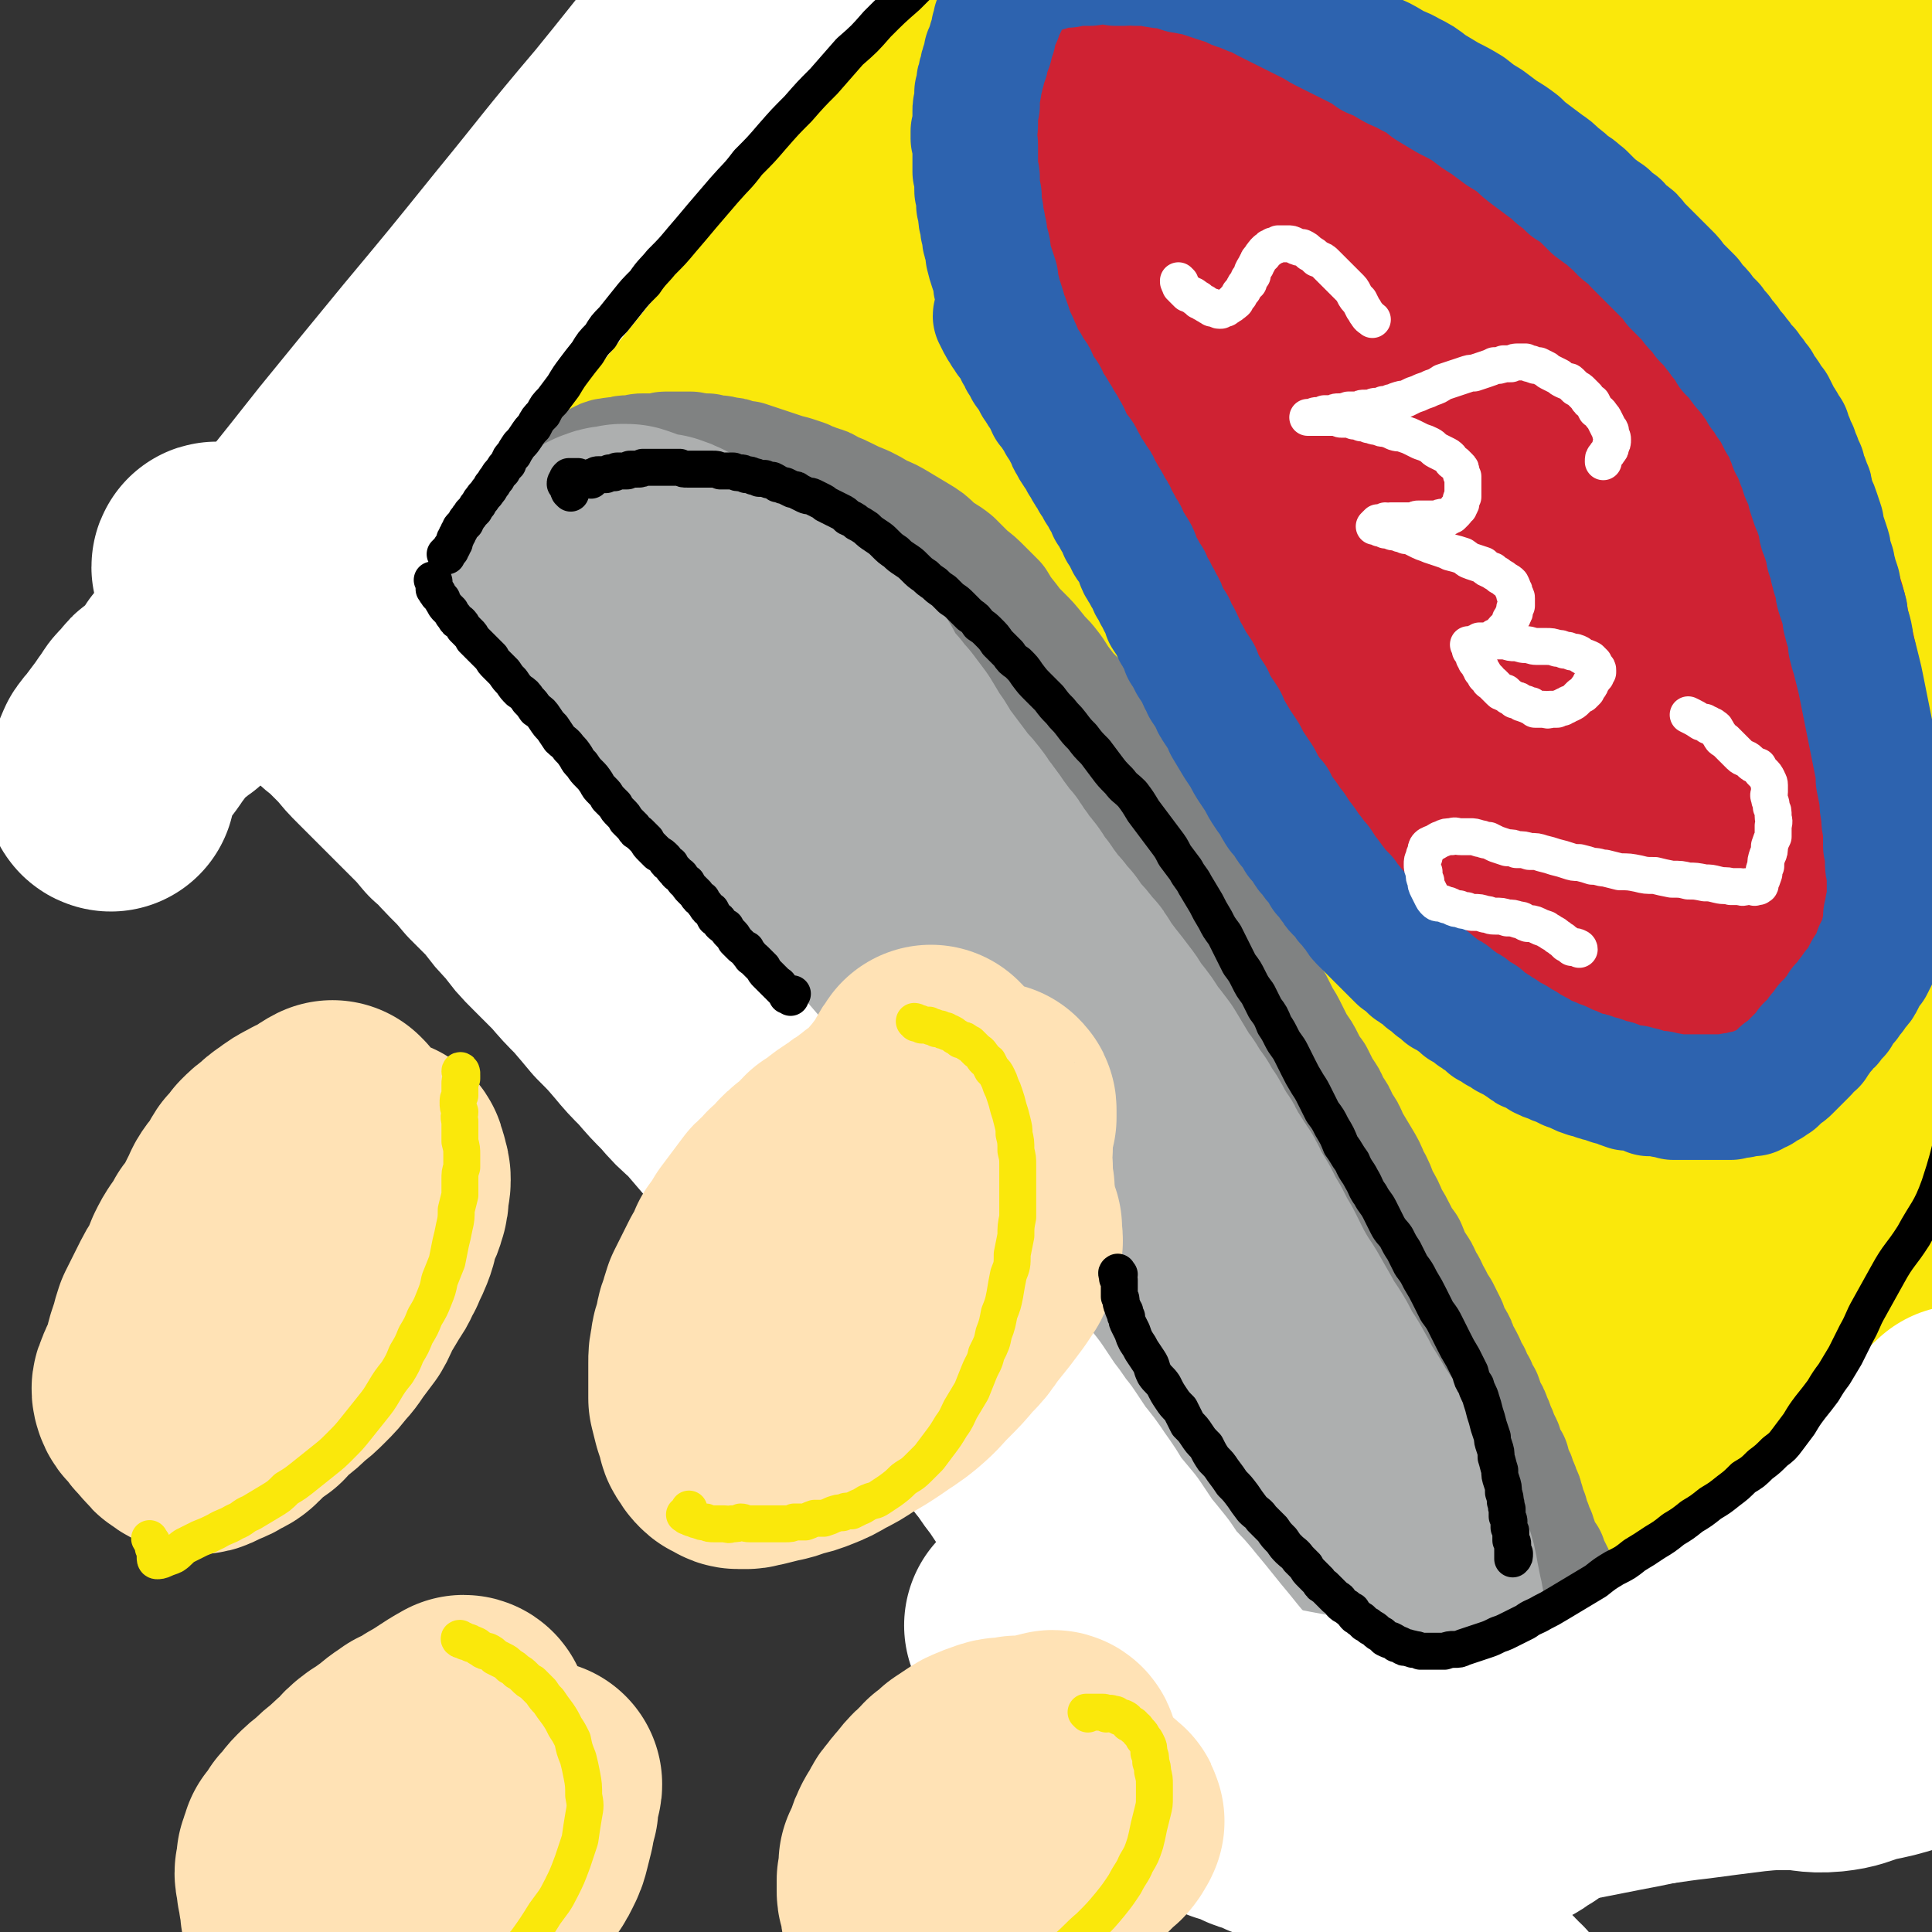
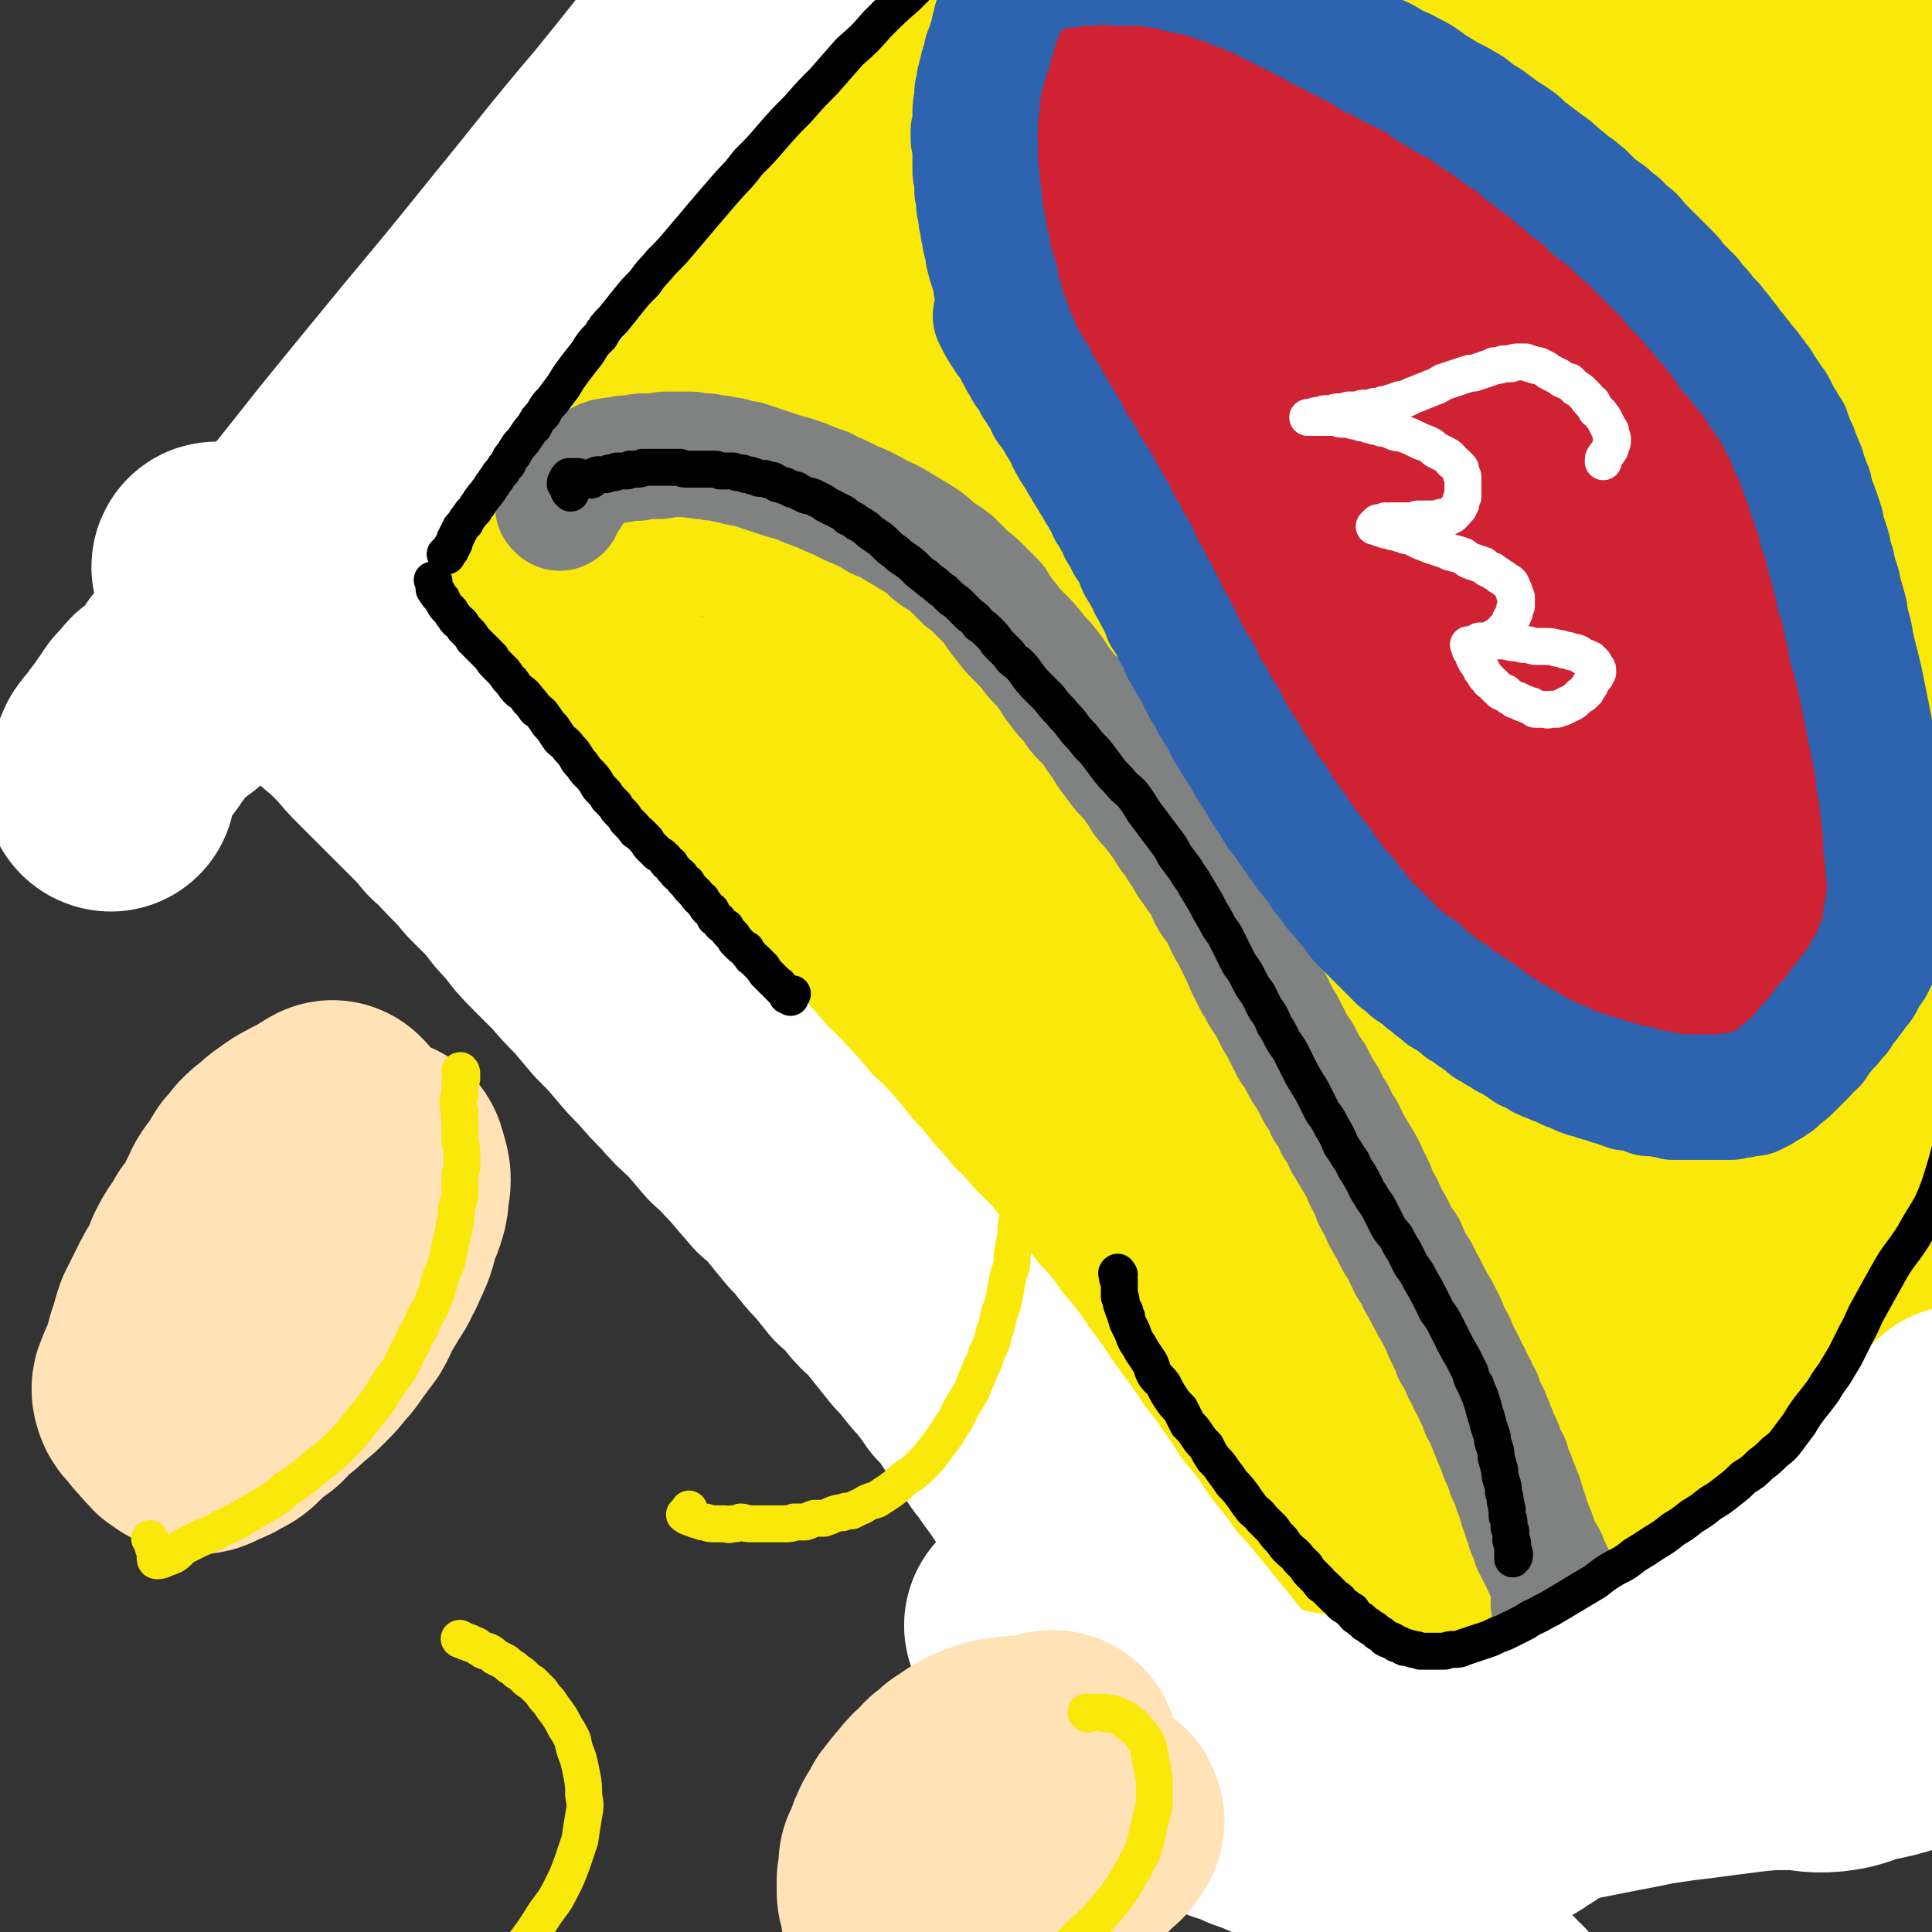
<svg xmlns="http://www.w3.org/2000/svg" viewBox="0 0 1046 1046" version="1.1">
  <rect x="0" y="0" width="1046" height="1046" fill="#333333" stroke="none" />
  <g fill="none" stroke="rgb(250,232,11)" stroke-width="135" stroke-linecap="round" stroke-linejoin="round">
    <path d="M293,299c0,0 -2,-1 -1,-1 14,-9 15,-8 30,-18 14,-9 13,-9 26,-19 18,-13 19,-13 37,-27 19,-15 19,-15 38,-31 18,-14 18,-15 35,-29 18,-15 19,-15 36,-30 19,-16 19,-17 37,-33 19,-17 19,-17 38,-33 19,-16 20,-16 38,-32 17,-14 16,-15 33,-29 14,-12 14,-12 29,-24 11,-10 11,-10 23,-20 6,-6 6,-7 12,-13 4,-3 5,-2 9,-6 2,-1 2,-2 4,-3 1,-1 0,-2 2,-2 0,-1 1,-1 1,-1 1,1 1,1 0,2 0,2 -1,2 -1,3 -3,3 -3,4 -6,7 -6,6 -7,5 -14,10 -12,10 -13,9 -24,20 -17,16 -17,17 -34,33 -18,17 -18,17 -36,34 -18,16 -18,16 -36,31 -23,21 -23,21 -47,41 -27,24 -27,24 -55,47 -24,19 -24,19 -48,38 -18,14 -18,14 -36,28 -15,12 -15,12 -30,24 -13,10 -13,10 -26,21 -10,8 -10,8 -20,16 -7,6 -7,6 -14,12 -6,4 -6,4 -10,9 -3,2 -2,2 -4,5 0,0 0,0 0,0 2,-2 2,-1 4,-3 6,-4 6,-4 11,-8 13,-10 13,-10 25,-21 23,-20 23,-20 47,-41 23,-20 22,-21 46,-41 20,-19 21,-18 42,-36 22,-19 21,-19 43,-38 24,-22 24,-22 49,-43 25,-21 26,-21 51,-43 20,-17 20,-17 41,-35 14,-12 14,-12 28,-23 8,-7 8,-7 16,-13 5,-5 5,-5 11,-9 3,-2 3,-2 7,-5 1,0 1,-1 2,0 0,0 0,0 0,1 -3,3 -3,3 -6,5 -7,7 -6,7 -14,13 -13,8 -14,7 -27,15 -19,12 -19,12 -38,23 -20,12 -20,12 -39,24 -20,13 -20,13 -39,26 -20,14 -19,14 -39,28 -20,14 -21,14 -40,28 -18,13 -18,13 -35,27 -13,11 -13,11 -25,22 -9,9 -9,9 -18,18 -10,9 -10,9 -19,19 -8,8 -8,7 -16,16 -6,6 -6,6 -12,13 -5,6 -5,6 -10,13 -4,5 -4,5 -8,10 -3,4 -3,4 -5,8 -3,4 -2,4 -5,8 -2,3 -2,3 -4,6 -2,2 -2,2 -4,4 -1,1 -1,0 -2,2 -1,0 0,0 -1,0 0,1 0,1 0,1 -1,0 -2,0 -2,1 0,0 0,-1 0,-1 0,0 0,0 0,0 0,0 0,0 0,1 -1,1 -1,1 -1,2 0,0 -1,0 -1,1 -1,1 -1,1 -1,1 -1,1 -1,1 -1,2 -1,1 0,1 -1,2 0,0 0,0 -1,1 0,1 0,1 0,1 -1,1 -1,1 -1,2 0,1 0,1 -1,1 0,1 0,1 0,1 0,1 0,1 0,1 0,1 0,1 0,2 -1,0 -1,0 -1,0 0,1 0,1 0,1 0,1 0,1 0,1 0,1 0,1 0,2 0,1 0,1 0,1 0,1 0,1 0,3 0,0 0,0 0,1 1,1 0,1 1,1 0,1 0,1 0,2 0,1 0,1 1,2 0,1 0,1 1,2 0,0 0,0 0,1 1,1 1,1 1,2 1,1 1,1 2,2 1,1 1,1 2,2 0,1 0,1 1,2 1,2 1,2 2,3 1,1 1,1 2,2 1,1 1,1 2,2 1,2 1,2 2,3 1,2 1,2 3,4 1,1 1,1 2,2 2,2 1,2 3,4 1,1 1,1 3,3 1,2 1,2 3,3 1,2 1,2 3,3 2,2 2,2 3,4 2,2 3,2 5,4 2,2 2,2 4,4 3,3 3,3 5,5 3,2 3,2 6,5 3,2 2,2 5,5 3,3 4,3 7,6 3,2 3,3 6,5 3,3 3,3 6,6 4,3 4,3 7,6 3,3 3,3 7,7 4,3 4,3 7,6 4,3 4,3 8,7 4,3 4,3 7,6 4,4 4,4 9,7 3,3 3,3 7,6 4,4 4,4 8,7 5,4 5,4 9,7 5,4 5,4 10,8 5,4 5,4 10,8 4,4 4,4 9,8 5,4 5,4 10,8 4,4 4,4 9,8 5,5 5,5 10,9 4,5 4,5 9,10 5,4 5,4 9,9 5,5 5,5 10,10 5,5 5,5 10,11 5,5 5,5 10,10 4,5 4,5 9,10 5,5 5,5 9,10 5,6 5,6 10,11 4,4 4,4 8,9 5,5 5,5 10,11 4,5 4,5 9,10 3,4 3,4 7,9 4,4 4,4 7,8 4,4 4,4 7,8 3,4 3,4 6,7 4,4 4,4 7,8 4,4 4,4 7,8 3,4 3,4 6,8 4,4 4,4 7,8 3,4 3,4 6,8 3,4 4,4 7,7 3,4 3,4 6,8 3,4 3,3 6,7 3,3 3,3 7,6 3,3 3,3 6,7 3,3 3,3 6,7 3,2 3,2 5,5 3,3 3,3 5,5 2,3 2,3 4,5 3,2 3,2 5,4 2,2 2,2 4,5 2,2 2,1 4,3 2,2 2,2 4,4 2,2 2,2 3,4 2,2 2,1 4,3 1,1 1,1 2,3 2,1 2,1 3,2 2,2 2,2 3,4 2,1 2,1 3,3 2,1 2,1 3,3 2,1 2,1 3,3 1,1 1,1 2,2 1,1 1,1 2,2 1,1 1,1 2,1 1,1 1,1 2,2 1,1 1,1 1,2 1,1 1,1 2,2 1,1 1,1 2,2 0,0 0,0 0,1 1,0 1,0 2,1 0,1 0,1 1,2 0,0 0,0 1,0 0,1 0,1 1,1 0,1 0,1 1,1 0,1 0,1 1,2 0,0 0,0 1,0 0,1 0,1 1,2 0,0 0,0 1,1 0,0 0,0 1,1 0,0 0,0 0,1 1,0 1,0 1,0 1,1 1,1 2,2 0,0 0,0 1,0 0,1 0,1 1,1 0,1 0,1 1,2 0,0 0,0 1,0 0,1 0,1 1,1 0,1 0,1 1,1 0,1 0,1 0,2 1,0 1,0 2,1 0,0 0,0 1,0 0,1 0,1 1,2 1,1 1,1 2,1 0,1 0,1 1,1 0,1 0,1 1,1 1,1 1,1 2,1 0,1 0,1 1,1 1,1 0,1 1,2 1,1 1,1 2,1 1,1 1,1 2,2 0,0 0,0 1,0 1,1 1,1 2,2 0,1 0,1 1,1 1,1 1,1 2,2 1,0 1,0 2,1 0,0 0,0 1,1 1,0 1,0 2,0 1,1 1,1 2,1 0,1 0,1 1,1 1,0 1,0 2,1 0,0 0,0 1,0 1,0 1,0 2,0 0,0 0,0 1,0 1,1 1,1 2,1 1,0 1,-1 2,-1 1,0 1,0 3,0 2,-1 2,-1 4,-1 3,-1 3,-1 5,-2 4,-2 4,-2 8,-3 4,-2 4,-2 9,-4 6,-2 6,-2 11,-4 7,-3 6,-3 13,-6 7,-2 7,-2 14,-5 6,-4 6,-4 13,-7 7,-4 7,-4 15,-9 8,-5 8,-5 15,-10 66,-46 66,-46 131,-92 " />
    <path d="M912,746c0,0 -1,0 -1,-1 16,-13 17,-13 33,-27 9,-7 9,-6 17,-13 9,-9 9,-9 19,-18 10,-9 11,-8 21,-17 9,-8 9,-8 18,-16 7,-6 7,-6 13,-13 5,-5 4,-5 9,-10 2,-2 2,-2 4,-5 1,0 1,-1 1,-1 -1,0 -2,1 -4,2 -4,2 -4,2 -8,4 -7,5 -7,5 -14,9 -10,8 -10,8 -20,15 -12,9 -12,9 -25,17 -16,11 -15,11 -32,21 -20,11 -21,11 -41,21 -17,9 -17,9 -34,17 -13,6 -13,6 -26,11 -8,3 -8,3 -16,6 -5,1 -5,1 -9,2 -2,1 -2,1 -4,2 0,0 0,1 0,1 0,1 0,1 1,1 2,-1 2,-1 4,-3 7,-4 7,-3 14,-8 12,-9 11,-10 24,-19 16,-11 17,-11 34,-22 16,-11 17,-10 34,-21 12,-8 12,-7 23,-16 8,-7 8,-7 16,-15 6,-6 6,-6 11,-13 3,-5 3,-5 6,-11 2,-3 2,-3 2,-6 1,-1 0,-2 0,-2 -3,2 -3,4 -6,7 -6,6 -5,6 -12,12 -10,9 -10,8 -20,17 -9,8 -9,8 -17,17 -7,6 -7,6 -14,13 -5,6 -5,6 -10,12 -4,3 -4,4 -7,7 -1,1 -1,2 -2,2 0,0 0,0 0,-1 1,-3 0,-4 2,-6 4,-6 5,-5 9,-11 8,-10 7,-10 14,-21 9,-15 9,-15 18,-29 10,-17 10,-17 19,-35 8,-15 8,-15 15,-30 6,-14 6,-14 11,-28 9,-22 9,-21 17,-44 7,-23 7,-23 14,-46 7,-26 6,-26 13,-52 8,-29 9,-29 16,-58 7,-31 7,-31 11,-61 4,-31 3,-31 5,-62 3,-34 4,-34 3,-67 -1,-34 -2,-34 -7,-68 -3,-27 -4,-26 -8,-53 -4,-27 -3,-27 -7,-53 -4,-25 -4,-25 -8,-49 -4,-21 -3,-21 -7,-41 -3,-14 -2,-15 -7,-28 -3,-8 -3,-8 -8,-15 -4,-4 -4,-5 -9,-7 -4,-2 -5,-1 -9,1 -5,3 -6,3 -10,9 -5,8 -4,9 -7,19 -3,14 -2,14 -3,28 -1,18 -1,18 0,37 1,22 1,22 3,44 3,23 3,23 6,46 3,25 3,25 7,51 2,19 2,19 5,38 3,24 4,24 7,48 5,27 5,27 9,54 3,28 4,28 6,55 3,28 4,29 4,57 0,29 0,29 -4,58 -4,25 -5,25 -12,51 -4,17 -5,17 -11,34 -4,11 -4,12 -9,22 -3,5 -3,6 -8,9 -3,2 -5,2 -9,1 -6,-2 -6,-3 -10,-7 -6,-7 -6,-7 -10,-15 -4,-11 -4,-11 -7,-22 -4,-15 -4,-15 -7,-29 -2,-15 -2,-15 -2,-30 -1,-17 -2,-17 -1,-34 2,-21 2,-21 6,-41 3,-22 4,-22 9,-44 7,-24 8,-24 15,-49 8,-26 8,-26 15,-53 6,-23 6,-23 12,-46 5,-19 5,-19 9,-39 5,-19 5,-19 8,-38 2,-16 2,-17 3,-33 1,-12 1,-12 0,-24 -1,-9 -1,-9 -2,-17 -1,-6 -1,-6 -1,-11 -1,-3 -1,-3 -1,-6 0,0 0,0 0,0 0,1 0,1 0,3 -1,5 0,5 -1,11 -1,15 -2,15 -2,30 -1,23 -2,23 -1,47 0,25 1,25 1,50 1,31 0,31 0,62 1,30 2,30 1,59 -1,33 0,33 -3,66 -4,30 -4,30 -10,59 -5,27 -7,27 -13,54 -6,24 -4,25 -12,48 -8,23 -10,22 -20,44 -7,15 -7,15 -15,30 -5,9 -5,9 -11,17 -4,5 -3,6 -8,9 -2,2 -5,2 -7,0 -4,-3 -3,-5 -6,-12 -4,-12 -3,-12 -6,-25 -4,-20 -4,-20 -9,-39 -4,-23 -5,-23 -9,-47 -4,-26 -4,-26 -7,-52 -3,-29 -3,-29 -4,-58 -2,-32 -2,-32 -1,-64 2,-32 2,-32 6,-65 3,-31 4,-31 8,-62 2,-27 2,-27 4,-53 2,-20 2,-20 4,-39 1,-12 1,-12 2,-25 0,-5 0,-6 1,-11 0,-3 0,-3 1,-5 0,0 1,0 1,0 0,4 0,4 0,8 -1,9 -1,9 -3,18 -2,16 -2,16 -5,31 -5,22 -5,22 -11,44 -6,25 -7,25 -13,50 -7,26 -7,27 -14,53 -6,25 -6,25 -13,51 -7,24 -7,24 -13,48 -6,22 -5,22 -12,44 -4,16 -5,16 -10,32 -3,10 -3,10 -6,21 -2,4 -3,4 -3,9 -1,1 0,3 0,2 2,-3 2,-5 4,-10 3,-12 3,-12 7,-24 6,-23 6,-23 13,-46 7,-27 7,-27 15,-54 8,-26 9,-26 16,-52 7,-21 8,-21 12,-43 2,-18 1,-18 1,-36 -1,-17 0,-18 -3,-34 -3,-14 -4,-15 -10,-27 -5,-10 -6,-10 -13,-18 -6,-6 -6,-6 -13,-9 -7,-3 -8,-4 -15,-3 -10,1 -10,1 -19,6 -14,9 -14,10 -26,20 -17,14 -18,14 -34,30 -18,18 -17,18 -34,37 -15,18 -16,18 -30,36 -12,17 -11,18 -22,35 -8,14 -8,14 -16,29 -5,9 -5,9 -9,19 -3,7 -4,7 -5,14 0,2 0,5 2,5 4,1 5,-1 10,-4 9,-6 9,-6 17,-14 13,-13 13,-13 25,-28 15,-19 14,-19 28,-39 15,-21 16,-21 30,-43 14,-22 15,-22 27,-45 12,-21 11,-22 21,-44 8,-17 9,-17 15,-35 4,-11 3,-12 4,-23 1,-6 2,-6 1,-11 0,-3 -2,-4 -4,-4 -7,3 -8,5 -14,10 -15,13 -15,13 -28,27 -19,19 -20,18 -36,39 -16,20 -15,22 -29,44 -15,22 -16,21 -30,44 -12,20 -13,20 -24,42 -10,18 -9,18 -18,37 -6,15 -6,16 -12,31 -4,11 -4,11 -7,23 -3,6 -3,6 -5,13 -1,4 -1,5 0,9 0,1 1,1 3,0 6,-4 6,-5 12,-11 10,-11 10,-10 19,-22 11,-15 11,-15 21,-32 7,-14 8,-14 13,-30 3,-11 3,-11 3,-23 1,-10 1,-10 -1,-20 -2,-6 -2,-7 -6,-12 -3,-4 -4,-5 -8,-5 -6,-1 -7,0 -12,3 -9,4 -9,4 -17,10 -10,9 -10,9 -20,19 -11,12 -11,12 -22,25 -11,14 -11,13 -20,28 -10,15 -9,16 -18,32 -7,14 -7,14 -14,28 -6,12 -7,11 -12,23 -5,10 -4,10 -8,20 -4,8 -4,7 -8,15 -1,4 -1,4 -3,8 0,1 -1,2 -1,1 0,-2 0,-3 1,-6 2,-7 2,-7 4,-15 3,-12 4,-12 6,-25 4,-18 4,-18 6,-35 2,-18 3,-18 3,-36 -1,-14 -1,-15 -4,-28 -3,-9 -4,-9 -9,-18 -5,-6 -5,-6 -10,-11 -4,-4 -4,-4 -9,-6 -2,-1 -3,-1 -5,0 -4,2 -4,3 -6,7 -4,8 -4,8 -6,16 -3,11 -3,11 -4,21 -1,14 -1,14 -1,27 0,15 0,15 1,31 2,17 2,17 5,34 3,18 1,18 7,35 5,18 6,18 15,35 10,19 10,18 21,36 12,17 11,18 24,34 13,17 13,17 28,31 15,14 15,15 32,27 18,13 18,13 38,24 19,11 20,11 41,19 20,8 20,8 40,14 17,6 17,5 34,9 15,4 15,5 31,7 13,1 14,1 27,0 9,0 10,0 18,-3 8,-3 8,-4 14,-9 7,-7 8,-7 11,-15 4,-10 4,-11 4,-22 0,-17 0,-18 -5,-34 -7,-18 -8,-18 -18,-35 -12,-20 -12,-20 -27,-37 -18,-18 -19,-18 -38,-34 -22,-18 -23,-17 -46,-33 -22,-14 -22,-14 -44,-27 -19,-10 -19,-10 -39,-18 -15,-6 -15,-5 -31,-10 -10,-3 -10,-3 -20,-5 -6,-1 -6,-2 -12,-1 -4,0 -4,0 -7,2 -3,2 -3,3 -4,6 -2,6 -2,6 -3,12 0,10 0,11 2,20 4,15 5,15 11,29 8,18 7,18 17,36 10,19 10,19 22,37 12,19 12,19 25,37 13,18 14,18 28,36 13,16 12,17 27,32 14,15 15,15 31,28 16,12 16,12 32,23 16,10 16,10 32,19 13,7 13,6 26,13 10,4 10,5 19,9 7,3 8,2 15,4 7,1 7,2 13,2 6,-1 7,-1 11,-5 4,-4 5,-5 7,-11 2,-10 2,-10 2,-21 -1,-17 -1,-17 -5,-33 -5,-22 -5,-22 -13,-44 -8,-23 -8,-23 -18,-45 -11,-24 -10,-24 -24,-47 -12,-20 -13,-20 -28,-39 -14,-17 -14,-17 -31,-31 -12,-12 -13,-11 -27,-21 -10,-7 -10,-7 -21,-12 -6,-3 -6,-3 -13,-3 -5,0 -6,1 -10,4 -6,4 -6,5 -9,11 -5,8 -5,9 -6,18 -3,13 -3,13 -3,26 0,17 0,18 2,35 2,20 3,20 7,40 4,19 4,19 9,38 6,19 6,19 13,38 8,18 8,18 17,34 8,15 7,15 17,28 9,11 9,11 19,19 11,9 11,10 24,14 13,4 15,5 29,4 14,-1 15,-2 28,-8 14,-6 15,-6 27,-15 13,-10 13,-10 23,-24 12,-16 12,-16 20,-34 8,-20 8,-20 13,-41 4,-22 4,-22 5,-44 2,-24 3,-25 0,-49 -2,-25 -3,-25 -9,-50 -6,-25 -6,-26 -15,-49 -10,-25 -9,-25 -23,-48 -12,-21 -14,-21 -29,-40 -13,-17 -13,-17 -28,-32 -11,-12 -11,-12 -24,-21 -8,-6 -9,-7 -18,-11 -6,-3 -7,-4 -13,-4 -5,0 -6,0 -10,4 -6,5 -7,6 -11,14 -5,11 -5,12 -8,24 -5,18 -6,18 -7,36 -2,22 -1,22 1,44 2,23 3,23 7,46 4,24 5,24 11,48 6,23 5,23 13,45 6,19 6,19 14,38 6,15 5,15 13,29 5,9 5,9 12,17 5,5 5,6 11,9 4,2 6,3 10,1 7,-3 8,-4 13,-10 8,-11 7,-12 13,-24 9,-17 9,-17 15,-36 7,-21 6,-21 12,-43 5,-25 5,-25 10,-50 5,-26 6,-26 10,-53 4,-26 5,-27 5,-53 0,-22 0,-23 -3,-45 -3,-16 -5,-16 -11,-32 -4,-10 -4,-10 -10,-18 -3,-6 -3,-6 -9,-9 -4,-3 -5,-4 -9,-3 -5,1 -6,2 -10,6 -8,7 -8,7 -14,15 -10,13 -10,13 -19,27 -12,18 -12,17 -23,36 -12,20 -12,20 -23,40 -10,18 -9,18 -18,37 -8,16 -7,16 -15,32 -7,13 -7,13 -14,26 -4,8 -4,8 -9,16 -2,4 -2,4 -5,9 -1,2 -1,2 -2,3 -1,1 -1,0 -1,0 0,-4 1,-4 2,-9 5,-12 5,-12 10,-25 8,-22 9,-22 17,-43 10,-25 8,-25 19,-49 12,-28 13,-27 27,-54 14,-28 14,-28 30,-56 14,-23 15,-22 29,-45 8,-16 7,-16 15,-32 5,-8 5,-8 9,-17 2,-5 2,-5 4,-10 1,-3 1,-3 1,-6 1,-2 2,-3 1,-4 0,-1 -1,0 -2,-1 -4,0 -4,-1 -9,0 -8,1 -8,1 -16,3 -12,3 -12,3 -24,7 -14,5 -14,5 -27,11 -16,7 -16,8 -32,16 -16,9 -16,8 -32,17 -13,9 -13,9 -25,19 -12,10 -12,10 -24,21 -12,11 -12,10 -23,22 -10,10 -10,10 -20,21 -8,10 -8,10 -17,20 -7,8 -7,9 -14,17 -6,7 -6,7 -12,13 -4,5 -4,5 -7,9 -2,2 -2,2 -5,3 0,1 -1,2 -1,1 -1,0 -1,-1 -1,-2 1,-5 1,-5 3,-10 5,-12 6,-12 11,-23 8,-16 8,-16 17,-32 11,-19 11,-19 24,-37 14,-21 15,-21 30,-42 14,-18 14,-18 28,-37 13,-15 13,-14 25,-30 8,-9 8,-10 15,-20 5,-7 5,-7 10,-15 3,-5 3,-6 5,-11 1,-4 1,-4 2,-7 1,-2 1,-2 1,-4 0,-1 1,-1 0,-2 0,0 -1,0 -2,-1 -1,0 -1,0 -3,0 -2,-1 -2,-1 -4,-1 -4,1 -4,1 -8,2 -6,1 -6,1 -12,2 -7,2 -7,2 -14,5 -8,2 -8,2 -15,5 -6,3 -6,3 -13,6 -6,3 -6,3 -11,6 -5,3 -5,4 -10,7 -3,2 -4,2 -7,5 -2,1 -2,1 -4,3 -1,0 -1,0 -2,0 -1,0 -1,0 -1,0 0,-1 0,-1 1,-2 1,-1 2,-1 2,-2 3,-4 2,-4 5,-8 3,-6 4,-6 7,-13 4,-6 4,-6 6,-12 2,-4 2,-4 3,-8 0,-2 0,-2 1,-4 1,-1 2,-1 2,-2 0,0 -1,0 -2,1 0,0 0,1 0,1 -1,1 0,1 -1,2 0,1 0,1 -1,2 -1,1 -2,1 -3,2 -3,1 -3,1 -5,3 -3,1 -3,1 -6,3 -4,2 -4,2 -8,5 -4,2 -4,2 -8,4 -4,3 -4,3 -8,6 -4,2 -4,2 -8,5 -3,2 -3,2 -6,5 -4,3 -4,3 -8,6 -4,3 -4,3 -8,6 -5,3 -5,3 -9,6 -5,3 -5,3 -9,6 -5,4 -5,4 -10,7 -5,4 -5,4 -10,7 -5,4 -5,4 -11,8 -5,4 -5,4 -10,7 -6,4 -6,4 -12,9 -7,4 -7,4 -14,9 -6,5 -6,5 -13,10 -7,5 -7,5 -14,10 -7,5 -7,5 -14,10 -8,6 -8,6 -15,11 -7,5 -7,5 -14,10 -6,4 -6,4 -12,9 -5,4 -5,4 -10,8 -5,3 -4,3 -9,7 -4,4 -4,4 -8,7 -3,4 -3,4 -7,7 -3,3 -3,3 -6,6 -2,3 -2,3 -4,5 -3,3 -2,3 -5,6 -2,2 -2,2 -4,5 -3,2 -3,3 -5,6 -2,3 -1,3 -3,6 -2,3 -2,3 -4,5 -2,3 -2,3 -3,5 -1,2 -2,2 -3,4 -1,1 -1,1 -2,3 -1,2 -1,2 -2,4 -1,1 -1,1 -2,2 -1,1 -1,2 -2,3 -1,1 -1,1 -2,2 -1,2 -1,2 -2,3 0,1 0,1 -1,2 -1,2 0,2 -1,3 0,1 0,1 -1,2 0,1 0,1 -1,1 0,1 0,1 0,1 -1,1 -1,1 -1,2 -1,1 -1,1 -1,2 -1,1 -1,1 -2,2 -1,1 -1,1 -1,2 -1,1 -1,1 -2,2 0,1 -1,1 -1,2 -1,1 -1,1 -2,2 -1,1 -1,1 -2,2 -1,1 -1,1 -2,1 -1,1 -1,2 -2,2 -1,1 -1,1 -2,2 -1,0 -1,1 -2,1 0,1 -1,1 -1,2 -2,1 -2,1 -3,2 -1,1 -1,1 -2,1 0,1 0,1 -1,2 -2,0 -2,0 -3,1 -1,1 -1,1 -2,2 -1,0 -1,0 -2,1 -1,1 -1,1 -2,2 -1,0 -1,0 -2,1 -1,1 -1,1 -2,2 0,0 0,0 -1,1 -1,1 -1,1 -2,1 0,1 0,1 -1,1 0,1 0,1 0,2 -1,0 -1,0 -1,1 -1,0 -1,0 -1,0 0,1 0,1 0,1 -1,1 -1,1 -1,1 0,0 0,0 0,1 -1,1 -1,1 -2,2 0,0 0,0 0,0 0,1 0,1 0,1 0,1 0,1 0,1 0,1 0,1 0,1 1,1 0,1 1,1 0,1 0,1 0,1 0,1 1,1 1,1 0,1 0,1 1,2 0,1 0,1 1,2 1,1 1,1 1,2 2,1 2,1 3,2 1,2 1,2 2,4 2,2 2,2 4,4 2,3 2,3 4,6 2,3 2,3 5,6 2,4 2,4 5,7 3,5 3,5 6,9 3,5 3,5 7,10 4,6 4,6 7,11 5,6 5,6 9,12 4,6 4,6 9,13 4,7 4,7 9,14 4,7 4,7 9,14 5,8 5,8 10,15 6,8 6,8 11,16 5,8 5,8 11,16 5,8 5,8 11,16 6,8 6,8 12,16 6,9 6,9 12,17 6,9 6,9 12,17 7,9 7,9 13,18 7,9 7,9 13,17 7,9 7,9 14,18 7,9 7,9 14,17 6,9 6,9 13,17 7,8 7,8 14,17 8,8 8,8 15,17 7,8 7,8 14,16 7,8 7,8 14,16 7,8 7,8 14,16 7,8 7,8 14,16 7,8 7,8 14,15 7,8 7,8 14,16 6,7 6,7 13,14 6,6 6,6 11,12 6,6 6,6 11,12 6,6 6,6 11,11 5,5 5,5 10,11 5,5 5,5 10,11 5,5 5,5 10,10 5,5 5,5 9,10 4,4 4,5 7,9 3,3 3,3 6,5 2,3 2,3 5,6 2,3 2,3 4,5 2,3 2,3 4,5 1,2 1,2 3,3 1,1 1,1 2,3 1,1 1,1 2,2 0,1 0,1 1,2 1,1 1,1 2,2 0,0 0,0 0,1 1,0 1,0 1,0 1,1 1,1 1,1 0,1 0,1 1,1 0,0 0,0 0,0 1,1 1,1 2,1 0,1 0,1 1,1 0,0 0,0 0,1 1,0 1,0 2,0 0,0 0,0 0,1 0,0 0,0 1,0 0,0 0,0 0,0 0,0 0,0 1,1 0,0 0,0 0,0 1,0 0,0 1,0 0,0 0,0 1,0 0,0 0,0 1,0 0,0 0,0 1,0 1,0 1,1 2,1 0,0 0,0 0,0 0,0 0,0 0,0 0,0 0,0 1,0 1,0 1,0 2,-1 0,0 0,0 1,0 0,0 0,0 1,0 0,-1 0,0 1,-1 0,0 0,0 1,0 0,0 0,0 0,0 1,-1 1,-1 2,-1 1,0 1,0 1,0 1,-1 1,-1 2,-2 1,0 1,0 3,-1 1,0 1,0 2,-1 2,-1 2,-1 3,-2 2,-1 2,-1 4,-2 2,-2 2,-2 5,-3 2,-2 2,-2 5,-4 3,-2 3,-2 6,-4 4,-3 4,-3 8,-6 4,-3 4,-3 8,-6 5,-4 5,-4 10,-7 5,-4 5,-4 11,-8 6,-5 6,-5 12,-9 7,-5 7,-5 13,-10 8,-6 8,-6 15,-11 8,-6 8,-7 16,-13 8,-6 8,-6 16,-13 8,-7 8,-7 15,-14 9,-9 9,-9 17,-18 10,-10 11,-9 21,-20 55,-67 54,-68 108,-135 " />
    <path d="M858,770c0,0 -2,0 -1,-1 27,-21 28,-20 56,-42 18,-14 19,-13 35,-30 19,-18 18,-19 35,-38 41,-48 40,-48 80,-96 " />
    <path d="M901,525c0,0 -1,-1 -1,-1 24,-23 27,-22 51,-47 24,-25 26,-24 46,-53 36,-50 33,-52 66,-105 " />
    <path d="M911,244c0,0 -1,0 -1,-1 25,-40 25,-41 52,-81 11,-18 11,-18 24,-36 18,-25 22,-23 37,-50 23,-41 20,-43 40,-86 " />
  </g>
  <g fill="none" stroke="rgb(128,130,130)" stroke-width="68" stroke-linecap="round" stroke-linejoin="round">
    <path d="M303,275c0,0 -1,-1 -1,-1 1,-2 1,-2 3,-3 1,-2 1,-2 2,-3 2,-3 2,-3 3,-5 2,-2 2,-2 4,-4 1,-1 1,-1 2,-3 1,0 1,0 2,-1 1,0 1,-1 2,-1 1,-1 1,-1 2,-1 1,-1 1,-1 2,-1 1,-1 1,-1 2,-1 1,-1 1,-1 2,-1 1,-1 1,0 2,0 2,-1 1,-1 3,-1 2,0 2,0 3,0 2,-1 2,-1 4,-1 2,0 3,0 5,0 1,-1 1,-1 3,-1 2,0 2,0 3,0 2,0 2,0 3,0 2,0 2,0 3,0 2,0 2,-1 3,-1 1,0 1,0 3,0 2,0 2,0 3,0 2,0 2,0 4,0 2,0 2,0 4,0 2,1 2,0 5,1 2,0 2,0 4,0 3,1 3,1 5,1 2,0 2,0 5,1 3,0 3,0 5,1 3,1 3,1 6,1 3,1 3,1 6,2 3,1 3,1 6,2 3,1 3,1 6,2 3,1 3,1 7,2 3,1 3,1 6,2 3,2 3,1 7,3 4,1 4,1 7,3 5,2 5,2 9,4 4,2 4,2 9,4 4,2 4,2 9,5 5,2 5,2 10,5 5,3 5,3 10,6 5,3 5,3 9,7 5,4 5,3 10,7 4,4 4,4 8,8 4,3 4,3 8,7 3,3 3,3 7,7 3,5 3,5 7,10 3,4 3,4 7,8 4,4 4,4 8,9 3,4 4,4 7,8 4,5 3,5 7,10 3,4 3,4 7,8 3,5 3,5 7,9 4,4 4,4 7,9 3,4 3,4 6,9 3,4 3,4 6,8 3,4 4,4 7,8 3,4 3,4 6,9 3,4 3,3 6,7 3,4 3,4 6,8 2,4 2,4 5,7 2,4 2,4 5,8 2,4 2,4 5,8 2,3 2,3 5,7 3,5 2,5 5,10 3,4 3,4 6,9 2,5 2,5 5,10 2,4 2,4 4,8 2,4 2,4 4,9 2,4 2,4 4,8 2,3 2,3 4,7 2,3 2,3 4,6 2,4 2,4 4,8 2,3 2,3 4,7 2,4 2,4 4,8 3,4 3,4 5,8 2,4 2,4 5,8 2,4 2,4 4,8 3,4 3,4 5,9 3,4 3,4 5,9 3,4 3,4 5,9 3,5 3,5 6,10 3,5 3,5 5,10 3,5 3,6 5,11 3,5 3,5 5,10 3,5 3,5 5,9 2,4 2,4 5,8 2,5 2,5 4,9 3,4 3,4 5,9 3,4 2,4 5,9 2,4 2,4 4,7 2,4 2,4 4,8 1,3 1,3 3,7 2,3 2,3 3,7 2,3 2,3 4,7 1,3 1,3 3,6 1,3 1,3 3,6 1,3 1,3 3,6 1,3 1,3 2,6 2,3 2,3 3,6 1,2 1,2 2,5 1,2 1,2 2,5 1,2 1,2 2,4 0,1 0,1 1,3 0,2 1,1 1,3 1,2 1,2 2,3 0,2 0,2 1,4 0,1 0,1 1,3 1,1 1,1 1,2 1,2 1,2 1,3 1,1 1,1 1,3 1,1 1,1 1,2 1,1 1,1 1,3 0,1 0,1 1,2 0,1 0,1 0,2 1,1 1,1 1,2 0,1 0,1 1,2 0,1 0,1 0,2 1,1 1,1 1,2 0,1 0,1 1,2 0,1 0,1 0,2 1,1 1,1 1,2 0,1 1,1 1,1 0,1 0,2 1,3 0,1 0,1 0,2 1,1 1,1 1,2 1,1 1,1 1,2 1,1 1,1 1,1 0,1 0,1 1,2 0,0 0,0 1,1 0,1 0,1 0,2 0,0 0,0 1,1 0,1 0,1 0,1 1,1 1,1 1,1 0,1 0,1 0,1 1,1 1,1 1,1 0,1 0,1 0,2 0,0 0,0 1,0 0,1 0,1 0,2 0,0 0,0 0,0 0,1 0,1 1,2 0,0 0,0 0,1 0,0 0,0 0,0 0,1 0,1 0,1 0,1 0,1 0,2 0,0 0,0 0,0 0,1 0,1 1,2 0,0 0,0 0,0 0,1 0,1 0,2 0,0 0,0 0,0 0,1 0,1 0,1 0,0 0,0 0,1 0,0 0,0 0,1 0,0 -1,0 -1,0 " />
  </g>
  <g fill="none" stroke="rgb(173,175,175)" stroke-width="135" stroke-linecap="round" stroke-linejoin="round">
-     <path d="M547,529c0,0 -1,0 -1,-1 -1,-4 -1,-4 -2,-8 -1,-3 -1,-3 -2,-6 -1,-4 -1,-4 -2,-7 -2,-4 -1,-4 -3,-7 -2,-4 -2,-4 -3,-7 -2,-5 -2,-5 -4,-9 -3,-5 -3,-5 -6,-9 -2,-5 -2,-5 -5,-10 -4,-5 -4,-5 -7,-10 -4,-5 -4,-5 -7,-11 -4,-5 -4,-5 -7,-11 -3,-5 -3,-5 -7,-10 -3,-5 -2,-5 -6,-10 -3,-5 -3,-5 -6,-10 -3,-4 -3,-4 -6,-8 -3,-3 -3,-3 -5,-6 -3,-3 -3,-3 -5,-6 -3,-4 -3,-4 -5,-7 -1,-3 -1,-3 -3,-6 -2,-3 -3,-3 -5,-6 -3,-3 -3,-4 -6,-7 -3,-3 -3,-3 -7,-5 -5,-3 -6,-3 -11,-5 -4,-2 -4,-2 -9,-4 -4,-1 -4,-1 -8,-2 -3,-1 -3,-1 -6,-1 -3,0 -3,-1 -6,0 -2,0 -2,0 -5,0 -2,0 -2,0 -5,0 -2,0 -2,1 -3,1 -2,0 -2,0 -4,0 -2,0 -2,0 -4,0 -2,0 -2,0 -4,0 -2,0 -2,0 -4,0 -2,0 -2,0 -4,1 -2,0 -2,0 -4,1 -1,1 -1,1 -3,2 -2,1 -2,1 -5,2 -2,1 -2,1 -4,3 -2,1 -2,1 -4,2 -1,3 -1,3 -2,5 -1,2 -1,2 -1,5 -1,3 -1,3 -2,6 0,4 0,4 0,8 0,4 -1,4 0,8 0,4 1,4 2,8 1,4 0,4 1,8 2,5 2,5 4,10 2,5 2,5 3,10 2,6 1,6 3,12 3,5 3,5 6,11 2,6 2,6 5,11 3,6 3,6 6,11 2,5 2,5 5,11 3,6 3,6 6,12 4,6 4,7 8,13 4,6 4,7 8,13 6,6 6,6 12,13 5,7 5,7 11,14 6,8 6,8 13,15 6,8 6,8 13,16 6,7 6,7 13,14 6,6 6,6 13,13 6,6 6,5 13,12 6,6 6,6 12,12 6,6 6,6 12,12 6,5 6,5 12,10 5,6 5,6 11,11 6,4 6,4 13,8 5,4 5,4 11,8 5,3 5,3 10,6 4,2 4,2 8,4 4,1 4,1 8,2 2,0 2,0 5,0 1,0 2,0 3,-1 2,-1 2,-1 4,-3 2,-3 2,-3 3,-6 2,-6 2,-6 2,-12 1,-7 1,-7 1,-14 1,-8 1,-8 1,-17 -1,-9 -1,-9 -3,-19 -2,-10 -2,-10 -5,-21 -3,-10 -3,-11 -8,-21 -5,-11 -5,-11 -11,-21 -7,-10 -7,-10 -15,-20 -8,-10 -7,-10 -16,-19 -8,-10 -8,-9 -18,-18 -8,-9 -8,-9 -18,-17 -9,-7 -10,-7 -19,-14 -9,-7 -9,-7 -17,-13 -8,-6 -8,-6 -16,-12 -9,-6 -9,-6 -17,-11 -7,-5 -7,-5 -15,-10 -6,-4 -6,-4 -12,-8 -6,-4 -6,-4 -11,-8 -4,-4 -4,-4 -9,-7 -3,-3 -3,-3 -6,-6 -3,-2 -3,-2 -5,-4 -2,-1 -2,-1 -3,-1 -1,0 -1,0 -1,0 -1,0 -1,0 0,1 0,0 0,0 0,1 1,1 0,1 1,2 2,1 2,0 3,1 3,2 3,3 6,6 4,4 4,4 8,9 4,5 4,6 9,12 6,6 6,6 12,12 7,7 7,7 14,13 6,7 6,7 13,14 6,7 6,7 12,14 7,7 7,7 14,15 6,8 6,8 13,16 7,8 7,8 14,16 7,9 7,9 14,17 7,9 7,10 14,19 8,9 8,9 15,19 7,9 7,9 14,19 7,9 7,9 14,19 8,10 8,10 16,20 8,10 8,10 15,20 7,9 7,9 14,18 6,8 7,8 13,17 7,8 7,8 13,16 6,7 5,7 11,14 4,5 4,5 9,11 3,4 3,4 6,8 2,2 2,2 3,4 1,2 1,2 2,3 1,1 1,1 1,2 0,0 0,0 0,0 -2,-2 -2,-2 -4,-4 -3,-4 -3,-4 -6,-8 -6,-7 -6,-7 -11,-14 -6,-9 -6,-9 -13,-17 -7,-9 -7,-9 -14,-18 -9,-11 -9,-11 -18,-21 -10,-10 -10,-10 -20,-21 -9,-10 -9,-10 -19,-19 -9,-10 -9,-10 -19,-19 -9,-10 -9,-10 -19,-20 -9,-9 -9,-9 -18,-18 -9,-8 -9,-8 -18,-16 -8,-8 -8,-8 -16,-16 -8,-7 -8,-7 -15,-15 -6,-5 -6,-5 -12,-11 -4,-5 -4,-5 -9,-9 -3,-3 -3,-3 -5,-5 -2,-1 -2,-1 -3,-3 0,0 -1,0 0,0 0,1 1,1 2,2 0,1 0,1 1,2 2,2 2,2 4,4 2,3 2,3 4,6 2,3 1,4 3,8 3,4 3,4 6,8 3,5 2,6 5,10 3,5 3,5 6,10 4,5 4,5 7,10 3,5 3,5 7,11 4,6 4,6 8,12 4,7 4,7 9,14 4,7 4,7 8,13 4,7 4,7 9,14 5,7 5,7 9,14 5,8 5,8 9,15 5,7 5,7 9,14 4,7 3,7 7,14 4,6 4,6 8,13 5,7 4,7 9,14 4,6 4,6 9,12 4,7 4,7 8,13 4,6 4,6 8,11 4,5 4,5 8,10 3,4 3,4 6,8 3,4 3,4 6,8 4,5 4,5 7,9 4,4 4,4 7,8 3,5 3,5 7,9 3,4 3,4 6,8 3,4 3,4 6,8 2,4 2,4 5,8 2,3 2,3 4,6 2,3 2,3 4,6 2,3 2,3 4,7 3,3 3,3 5,7 3,3 3,3 5,6 2,3 2,3 4,6 3,4 3,4 6,8 3,3 3,3 6,7 3,3 2,4 5,7 3,4 3,4 6,7 3,3 3,3 5,6 3,3 3,3 5,6 3,2 3,2 5,4 2,2 2,2 4,4 3,3 3,3 5,6 2,2 2,2 4,3 2,3 2,3 4,5 3,2 3,2 5,4 2,2 1,2 3,4 2,1 2,1 4,3 2,1 2,1 4,3 2,1 2,1 3,2 2,1 2,1 3,2 2,1 2,1 4,2 2,1 2,1 3,2 1,0 1,0 3,0 0,1 0,1 1,1 0,0 0,0 0,0 1,0 1,0 2,0 0,0 0,1 0,0 1,-1 1,-1 2,-2 0,0 0,0 0,-1 1,-1 1,-1 1,-2 0,-1 1,-1 1,-2 0,-2 0,-2 1,-4 0,-3 0,-3 1,-5 0,-3 0,-3 1,-5 1,-4 1,-4 1,-7 1,-4 1,-4 2,-8 0,-4 1,-4 1,-8 0,-4 0,-4 0,-8 0,-5 0,-5 -1,-9 -1,-5 -1,-5 -2,-10 -1,-6 -1,-6 -3,-12 -2,-6 -2,-6 -4,-12 -2,-5 -2,-5 -4,-10 -3,-6 -3,-6 -6,-11 -3,-6 -2,-7 -6,-13 -4,-6 -5,-6 -10,-12 -4,-6 -4,-6 -8,-12 -4,-7 -4,-7 -8,-13 -3,-6 -3,-6 -7,-13 -4,-6 -4,-6 -7,-12 -4,-7 -5,-7 -8,-13 -4,-7 -4,-7 -8,-14 -4,-6 -4,-6 -8,-13 -3,-6 -3,-6 -6,-12 -3,-5 -3,-5 -6,-11 -3,-5 -3,-5 -6,-11 -3,-5 -3,-5 -6,-10 -2,-5 -2,-5 -5,-9 -3,-5 -3,-5 -6,-9 -2,-5 -2,-5 -5,-9 -3,-4 -2,-4 -5,-9 -3,-4 -3,-4 -5,-8 -3,-4 -3,-4 -6,-9 -3,-4 -3,-4 -6,-9 -3,-5 -3,-5 -6,-10 -3,-4 -3,-4 -7,-9 -3,-5 -3,-5 -7,-10 -4,-5 -3,-5 -7,-10 -3,-4 -3,-4 -7,-9 -3,-4 -3,-4 -6,-8 -2,-4 -2,-4 -5,-7 -3,-4 -3,-4 -6,-7 -3,-4 -3,-4 -5,-7 -3,-3 -3,-3 -5,-6 -3,-3 -3,-3 -5,-6 -3,-4 -3,-4 -5,-7 -3,-3 -3,-4 -5,-7 -2,-3 -2,-3 -5,-6 -2,-3 -2,-4 -5,-7 -2,-4 -2,-4 -5,-7 -2,-3 -2,-3 -5,-7 -2,-3 -2,-3 -5,-7 -2,-3 -3,-3 -5,-7 -3,-4 -3,-4 -6,-7 -3,-4 -3,-4 -6,-8 -3,-4 -3,-4 -6,-8 -3,-3 -3,-3 -6,-7 -3,-3 -3,-3 -6,-6 -3,-4 -3,-4 -7,-7 -3,-4 -3,-4 -7,-7 -3,-4 -3,-4 -7,-7 -3,-4 -3,-4 -6,-7 -4,-4 -4,-4 -7,-7 -4,-4 -4,-4 -8,-8 -4,-4 -4,-4 -8,-8 -3,-4 -3,-4 -7,-7 -4,-4 -4,-4 -8,-7 -3,-3 -3,-3 -7,-6 -3,-3 -3,-3 -6,-6 -2,-2 -2,-3 -5,-5 -2,-2 -2,-2 -4,-4 -3,-2 -3,-2 -5,-4 -3,-2 -3,-2 -5,-4 -3,-1 -3,-1 -5,-3 -2,-2 -2,-2 -4,-3 -2,-2 -2,-2 -4,-3 -2,-1 -2,-1 -4,-2 -3,-2 -3,-2 -5,-3 -2,-1 -2,-1 -5,-2 -1,0 -1,0 -3,0 -2,0 -2,0 -3,0 -2,0 -2,0 -4,-1 -2,-1 -2,-1 -3,-2 -1,0 -1,0 -2,-1 -1,0 -1,0 -2,0 0,0 0,-1 -1,-1 0,0 0,0 -1,0 0,0 0,0 -1,0 -1,0 -1,1 -2,1 0,0 0,0 -1,0 0,0 0,0 -1,0 -1,0 0,0 -1,0 -1,0 -1,0 -1,0 -1,0 -1,1 -2,1 0,0 0,0 -1,0 0,0 0,0 -1,1 0,0 0,0 -1,0 0,1 0,1 -1,1 0,0 0,0 -1,0 0,1 0,1 -1,2 0,0 0,0 -1,1 -1,0 -1,0 -1,1 -1,1 -1,1 -2,1 -1,1 -1,1 -1,2 -1,0 -1,0 -1,1 0,1 0,1 -1,1 0,1 0,1 -1,1 0,1 0,1 -1,2 0,1 0,1 -1,1 0,1 0,1 -1,2 0,1 0,1 0,1 -1,1 -1,1 -2,2 0,1 0,1 -1,2 0,1 0,1 -1,2 0,1 0,1 -1,2 -1,1 -1,1 -1,2 -1,1 -1,1 -1,2 -1,1 -1,1 -2,2 0,1 0,1 -1,2 -1,2 -1,2 -1,3 -1,1 -1,1 -2,2 0,1 0,1 -1,2 0,2 0,2 -1,3 0,1 0,1 -1,2 0,1 0,1 -1,2 0,2 0,2 -1,3 0,1 0,1 -1,2 0,1 0,1 0,3 0,1 0,1 0,2 -1,2 -1,2 -1,3 0,1 0,1 0,3 0,1 0,1 0,2 1,2 0,2 1,3 0,2 0,2 0,4 1,1 1,1 1,3 0,2 0,2 1,4 0,2 1,2 1,4 1,2 1,2 2,5 1,2 1,2 2,5 1,3 1,3 2,6 1,3 1,3 3,6 1,3 1,3 3,7 2,4 2,3 4,7 2,4 2,4 4,8 3,4 3,4 6,9 3,4 3,4 6,9 4,5 4,5 8,10 3,5 3,5 7,11 5,5 5,5 9,10 5,6 5,6 10,11 5,5 5,5 10,11 6,6 6,6 11,11 6,6 6,6 11,13 6,6 6,6 12,12 6,7 6,7 12,13 7,6 7,6 13,13 7,6 7,6 13,13 7,7 7,8 14,15 8,7 8,7 15,14 8,8 8,8 15,15 8,8 8,7 16,15 8,8 8,8 17,16 8,8 8,8 16,15 8,8 8,8 16,16 8,7 8,7 16,15 8,7 8,7 16,14 7,7 7,7 14,14 6,6 6,6 12,12 6,5 6,5 11,10 5,5 5,5 10,10 5,4 5,4 9,9 5,3 5,3 9,7 4,4 4,4 8,8 4,3 4,3 7,7 3,3 3,3 7,6 3,3 3,3 6,6 2,2 2,2 4,4 2,1 2,1 3,3 1,1 1,1 3,2 1,2 2,2 3,3 3,3 3,2 5,5 3,4 4,4 5,9 2,5 0,6 0,11 " />
-   </g>
+     </g>
  <g fill="none" stroke="rgb(255,255,255)" stroke-width="135" stroke-linecap="round" stroke-linejoin="round">
    <path d="M118,308c0,-1 -1,-2 -1,-1 0,0 1,0 2,1 0,0 0,0 0,1 1,0 1,0 1,1 1,0 1,0 2,1 0,0 0,0 1,1 1,1 1,1 2,2 1,1 1,1 2,2 2,1 2,1 3,2 2,1 2,1 3,3 2,1 2,1 3,2 2,2 2,2 3,4 2,1 2,1 4,3 2,2 2,2 4,4 2,2 2,2 4,4 2,3 2,3 4,5 3,3 3,3 5,5 3,3 3,3 6,6 3,3 3,3 6,6 3,3 3,3 6,7 4,3 4,3 7,7 4,4 4,3 8,7 4,4 4,4 8,8 4,5 4,5 8,9 5,5 5,5 9,9 5,5 5,5 10,10 5,5 5,5 10,10 5,5 5,5 10,11 6,5 6,6 11,11 6,6 6,6 11,12 6,6 6,6 12,12 5,7 5,7 11,13 5,7 5,7 11,13 6,6 6,6 12,12 6,7 6,7 12,13 6,7 6,7 11,13 7,7 7,7 13,14 5,6 5,6 11,12 6,7 6,7 12,13 6,7 6,7 13,13 6,7 6,7 12,14 7,6 7,7 13,13 6,7 6,7 12,14 6,5 6,5 11,11 4,5 4,5 9,11 4,4 4,4 7,8 4,5 4,5 8,9 4,5 4,5 8,10 5,4 5,4 9,9 4,5 4,5 9,9 4,5 4,5 8,10 4,5 4,5 8,10 4,4 4,4 7,8 4,5 4,5 8,9 3,5 4,5 7,10 5,5 5,5 9,11 4,6 4,6 8,11 4,6 4,6 8,12 5,6 4,6 9,12 4,6 4,6 8,12 5,6 5,6 9,12 5,7 5,7 9,14 5,6 5,6 10,12 4,6 4,6 8,12 5,6 5,6 9,11 4,6 4,6 8,11 5,5 5,5 9,10 5,6 5,6 9,11 4,5 4,5 9,11 4,5 4,5 9,11 4,5 4,5 9,11 4,5 4,5 9,11 5,6 5,6 10,11 5,6 5,6 10,12 4,6 4,6 9,12 4,6 4,6 9,11 4,5 4,5 8,10 4,4 4,4 7,8 3,4 3,4 7,7 3,4 3,4 6,7 3,3 3,3 6,6 2,3 3,3 5,5 3,3 3,3 6,6 3,3 3,3 5,5 3,3 3,3 6,6 2,3 2,3 5,5 3,3 3,3 5,6 3,2 3,2 5,5 2,2 2,2 5,5 2,3 2,3 4,5 2,3 3,3 5,5 2,3 2,3 4,5 1,1 1,1 3,3 1,1 1,1 2,2 1,1 0,2 1,3 1,0 1,0 2,1 0,0 0,0 1,0 0,0 0,1 0,1 1,0 1,0 1,1 0,0 0,0 0,0 1,0 1,0 1,1 0,0 0,0 0,0 " />
    <path d="M636,953c-1,-1 -2,-2 -1,-1 0,1 1,1 3,3 1,1 0,1 1,2 2,1 2,1 3,2 1,1 1,0 2,1 1,1 0,1 1,2 1,0 1,0 2,0 1,1 1,1 2,2 2,0 2,0 3,1 1,1 1,1 3,2 1,1 1,1 3,2 2,1 2,1 5,2 2,1 2,1 5,3 4,1 4,1 7,2 3,1 3,2 6,3 4,1 4,1 7,2 3,2 3,2 6,3 3,1 4,1 7,2 3,1 3,1 6,2 3,2 3,2 6,3 3,1 3,1 6,2 3,1 3,1 7,3 3,0 3,0 6,1 3,1 3,1 6,2 3,1 3,1 6,2 2,0 2,0 5,0 3,0 3,1 6,1 2,0 2,0 4,0 3,0 3,0 5,0 3,0 3,0 5,-1 3,0 2,0 5,-1 3,-1 3,-2 5,-3 3,-1 3,-1 6,-2 3,-1 3,-1 6,-3 3,-1 3,-1 6,-2 4,-2 4,-2 7,-4 3,-2 3,-2 6,-4 4,-2 4,-2 8,-4 4,-2 4,-3 8,-5 3,-3 4,-3 7,-5 4,-3 4,-4 9,-6 5,-4 5,-4 10,-7 6,-4 6,-4 12,-8 8,-5 8,-4 15,-9 10,-6 10,-6 19,-12 12,-8 12,-8 24,-16 16,-11 16,-11 32,-22 13,-10 13,-10 26,-20 11,-10 11,-10 22,-21 17,-18 16,-19 34,-37 13,-13 13,-12 27,-25 " />
    <path d="M558,881c0,0 -1,-1 -1,-1 5,3 6,4 12,8 5,4 5,5 10,8 6,4 6,5 13,8 7,4 7,4 14,7 7,3 7,4 15,7 7,3 7,3 14,5 8,3 9,3 17,5 8,2 8,2 16,4 9,3 9,3 19,5 10,2 10,2 21,4 10,3 10,2 20,5 11,2 10,2 21,4 11,2 11,3 23,4 11,1 11,1 23,1 13,1 13,2 26,2 13,0 13,-1 27,-1 16,-1 17,0 33,-2 18,-1 18,-2 36,-4 15,-2 15,-2 31,-4 10,-1 10,-1 21,-1 11,0 11,2 22,1 9,-1 9,-2 19,-5 10,-2 10,-2 20,-5 9,-3 9,-3 19,-7 4,-2 4,-3 8,-6 3,-3 3,-4 6,-8 " />
    <path d="M592,950c0,0 -2,-1 -1,-1 35,6 36,7 73,13 25,4 25,5 49,7 25,1 25,1 50,1 29,-1 29,-1 57,-4 33,-4 33,-5 65,-11 34,-7 34,-8 66,-17 18,-5 18,-5 36,-11 20,-7 19,-7 39,-15 18,-7 18,-7 37,-14 " />
    <path d="M769,992c0,0 -1,-1 -1,-1 22,-14 23,-14 46,-28 22,-13 23,-13 45,-26 27,-16 28,-15 54,-32 19,-11 20,-10 36,-24 21,-17 19,-19 38,-37 38,-35 38,-35 76,-70 " />
    <path d="M60,426c0,0 -1,0 -1,-1 2,-7 2,-7 5,-14 2,-3 2,-2 4,-5 3,-4 3,-4 6,-8 2,-3 2,-3 5,-7 1,-2 1,-2 3,-4 2,-2 2,-2 3,-3 1,-2 1,-2 3,-3 1,-1 1,-1 2,-2 1,-1 1,-1 2,-1 1,-1 1,-1 2,-2 1,-1 1,-1 2,-1 0,-1 0,0 1,-1 1,-1 1,-1 2,-2 0,-1 0,-1 1,-1 0,-1 0,-1 1,-2 0,-1 0,-1 1,-2 0,-1 0,-1 1,-1 0,-1 0,-1 0,-2 1,0 1,0 1,-1 1,-1 1,-1 1,-1 1,-1 1,-1 2,-2 0,-1 0,-1 1,-2 1,-1 1,-1 2,-2 1,-2 1,-2 2,-3 1,-1 1,-1 2,-3 2,-2 2,-2 3,-4 3,-3 3,-3 5,-6 3,-4 3,-4 6,-7 4,-6 4,-6 8,-11 6,-6 6,-6 11,-13 8,-9 8,-9 15,-18 16,-20 16,-20 31,-39 22,-27 22,-27 45,-55 25,-30 25,-30 50,-61 27,-33 26,-33 54,-66 31,-38 30,-39 63,-75 38,-43 38,-44 79,-84 30,-28 30,-29 63,-54 83,-63 84,-61 168,-123 " />
  </g>
  <g fill="none" stroke="rgb(207,34,51)" stroke-width="135" stroke-linecap="round" stroke-linejoin="round">
    <path d="M607,147c0,0 -1,-1 -1,-1 0,2 1,3 1,5 1,3 1,3 1,5 1,4 1,4 1,7 1,4 1,4 2,8 1,5 1,5 2,9 1,5 0,5 1,10 1,6 1,6 2,12 1,6 1,6 3,12 1,6 1,6 3,11 2,6 2,6 4,11 3,6 4,6 7,12 4,6 3,6 6,12 3,7 3,7 6,13 3,7 3,7 6,13 3,6 4,6 7,12 3,6 3,6 6,12 3,6 3,6 6,12 3,6 3,6 6,12 3,6 2,7 5,13 3,5 3,5 6,10 3,6 3,6 6,11 3,5 3,5 7,10 3,5 3,4 6,9 3,5 2,5 5,9 2,5 2,5 5,10 3,5 3,5 6,9 3,5 3,5 6,9 3,4 3,4 7,8 3,4 3,4 6,8 4,4 5,3 9,7 4,3 4,4 7,7 4,3 4,3 7,6 3,3 3,3 6,6 4,4 3,4 7,7 3,3 3,3 7,7 4,4 4,4 8,8 5,4 5,4 10,9 4,4 4,4 9,8 5,4 5,4 11,8 5,4 5,4 11,8 5,4 5,4 10,7 5,3 5,3 10,6 5,2 5,2 9,4 4,2 4,2 8,4 3,2 3,2 6,4 4,1 4,1 7,2 4,2 4,2 8,3 3,2 3,2 6,2 3,1 3,1 6,1 2,1 2,0 5,1 2,0 2,0 5,0 2,0 2,0 5,-1 2,-1 2,-1 5,-2 3,-1 3,0 6,-1 3,-2 3,-2 6,-3 3,-1 3,-1 6,-3 2,-1 2,-1 5,-3 2,-2 2,-2 4,-4 3,-2 3,-1 5,-4 2,-2 2,-2 4,-5 2,-2 2,-2 3,-5 1,-3 1,-4 3,-7 1,-3 1,-3 3,-7 1,-4 1,-4 2,-8 1,-4 1,-4 2,-8 0,-5 0,-5 1,-9 0,-5 0,-5 1,-9 0,-5 0,-5 0,-10 1,-6 1,-6 1,-11 1,-6 1,-6 1,-12 0,-7 0,-7 0,-13 0,-7 0,-7 0,-13 0,-6 0,-6 -1,-12 0,-7 0,-7 0,-14 -1,-7 -1,-7 -2,-14 -1,-7 -1,-7 -2,-14 -1,-7 -2,-7 -3,-14 -2,-7 -1,-7 -3,-14 -2,-7 -3,-7 -5,-13 -3,-7 -3,-7 -5,-14 -3,-7 -3,-7 -5,-13 -3,-6 -3,-6 -5,-11 -2,-5 -2,-5 -4,-9 -2,-4 -2,-4 -4,-8 -2,-4 -2,-4 -4,-8 -2,-4 -2,-4 -4,-8 -3,-3 -3,-3 -5,-7 -2,-4 -2,-4 -5,-8 -2,-5 -2,-5 -5,-10 -4,-5 -3,-5 -7,-10 -4,-6 -5,-5 -9,-11 -5,-5 -5,-4 -9,-9 -5,-5 -5,-5 -9,-10 -5,-5 -5,-5 -10,-10 -5,-4 -5,-4 -10,-8 -4,-5 -4,-5 -8,-9 -5,-4 -5,-4 -9,-8 -3,-3 -3,-3 -7,-7 -4,-3 -4,-3 -8,-6 -3,-3 -4,-3 -7,-6 -5,-4 -5,-4 -10,-8 -4,-4 -5,-4 -10,-8 -4,-3 -4,-4 -9,-7 -6,-4 -6,-4 -11,-8 -6,-3 -6,-3 -11,-7 -4,-3 -4,-3 -8,-6 -4,-3 -4,-3 -9,-6 -3,-2 -3,-2 -6,-4 -4,-2 -3,-2 -7,-4 -3,-1 -3,-1 -6,-2 -2,0 -2,-1 -4,-1 -3,-1 -3,-1 -6,-2 -3,0 -3,0 -6,-1 -3,-1 -3,-1 -7,-2 -4,-2 -4,-2 -9,-3 -4,-1 -4,-1 -9,-2 -4,-1 -4,-2 -9,-3 -3,-1 -3,-1 -7,-1 -4,-1 -4,-1 -9,-1 -4,0 -4,-1 -8,-1 -5,0 -5,0 -9,0 -4,-1 -4,-1 -8,0 -2,0 -2,0 -4,0 -2,0 -2,0 -4,0 0,0 0,-1 -1,-1 -1,0 -1,0 -2,0 0,0 0,0 -1,0 -1,1 -1,1 -1,1 -1,1 -1,1 -2,2 -1,2 -1,2 -2,4 0,1 0,1 -1,3 -1,1 -1,1 -1,2 -1,1 -1,1 -1,2 -1,1 -1,1 -1,2 0,1 -1,1 -1,2 0,1 1,1 1,2 0,2 0,2 0,4 0,2 0,2 0,5 0,3 0,3 1,7 0,5 0,5 1,10 1,6 2,6 4,12 1,6 2,6 3,11 2,7 2,7 4,14 2,7 2,7 5,15 2,8 2,8 5,15 4,9 4,9 7,17 4,9 4,9 8,18 4,10 4,10 8,20 5,11 4,11 10,21 5,10 5,10 11,20 5,11 5,11 11,22 5,10 5,10 11,21 6,10 6,10 12,20 6,10 5,10 11,20 6,10 6,10 12,19 6,9 6,9 13,18 6,8 6,7 13,15 6,8 7,8 13,16 6,7 6,7 12,14 7,7 7,7 14,12 5,5 5,6 11,10 6,4 6,4 12,7 5,3 5,3 10,6 3,1 3,2 7,3 3,1 3,1 6,1 3,0 3,0 5,0 2,-1 2,-1 4,-1 2,-1 2,-1 4,-2 2,-1 2,-1 3,-3 2,-2 1,-2 3,-4 1,-2 2,-2 3,-5 2,-4 2,-4 3,-8 1,-5 0,-5 0,-10 0,-7 0,-7 -1,-14 -1,-8 -1,-8 -4,-16 -3,-10 -3,-10 -7,-20 -5,-13 -4,-13 -10,-25 -6,-15 -6,-14 -13,-28 -8,-15 -8,-15 -15,-30 -7,-14 -7,-14 -14,-27 -7,-11 -7,-11 -13,-23 -6,-11 -6,-11 -13,-22 -6,-11 -5,-11 -12,-21 -6,-10 -6,-10 -12,-18 -6,-9 -6,-9 -12,-17 -6,-8 -6,-8 -12,-15 -7,-8 -7,-8 -14,-14 -8,-7 -8,-7 -16,-14 -7,-6 -7,-6 -15,-11 -6,-4 -6,-4 -13,-9 -4,-2 -4,-3 -8,-5 -3,-2 -3,-2 -5,-3 -1,0 -1,-1 -2,0 0,0 0,1 0,2 0,2 0,2 0,4 2,4 2,4 4,8 3,6 3,6 6,11 5,8 5,8 10,16 6,10 6,10 13,19 7,11 8,11 15,21 9,12 8,13 17,25 8,12 8,12 16,25 9,12 9,12 18,25 8,12 8,12 16,24 8,12 8,12 17,23 8,11 8,10 17,21 8,10 7,10 15,20 8,9 8,9 15,18 6,7 6,7 11,14 4,5 3,6 7,11 2,3 2,3 4,5 3,2 3,2 7,2 2,1 2,1 5,1 2,0 2,0 3,-1 2,-2 2,-2 3,-4 1,-3 0,-3 0,-6 1,-5 1,-5 1,-10 -1,-7 -1,-7 -3,-14 -1,-8 -1,-8 -3,-15 -3,-10 -3,-10 -6,-19 -4,-12 -4,-12 -9,-22 -5,-12 -5,-12 -10,-23 -6,-11 -7,-11 -13,-22 -6,-10 -5,-11 -11,-21 -6,-9 -6,-9 -12,-17 -5,-8 -5,-8 -10,-15 -6,-8 -6,-8 -11,-15 -5,-6 -6,-6 -11,-13 -5,-6 -5,-6 -10,-13 -5,-6 -5,-6 -9,-12 -5,-5 -4,-6 -9,-11 -4,-5 -4,-5 -9,-10 -4,-5 -4,-5 -9,-10 -5,-5 -5,-5 -10,-10 -5,-5 -5,-4 -10,-9 -5,-5 -5,-5 -11,-9 -5,-5 -5,-5 -11,-10 -5,-3 -5,-3 -9,-7 -3,-2 -3,-2 -6,-4 -2,-2 -3,-2 -5,-3 -2,-1 -2,-1 -4,-2 -2,0 -2,0 -4,-1 -2,-1 -2,-1 -4,-1 -2,-1 -2,-1 -5,-1 -2,0 -2,0 -5,-1 -2,0 -2,0 -5,-1 -3,0 -3,0 -6,-1 -2,0 -2,0 -4,0 -2,0 -2,0 -4,0 -1,0 -1,0 -3,0 -1,1 -1,1 -2,1 -1,1 -1,1 -1,1 0,0 0,0 -1,1 -1,0 -1,0 -2,1 0,0 0,0 -1,1 -1,1 -1,1 -3,2 -1,0 -1,-1 -2,-1 -1,0 -2,0 -3,0 -1,1 -1,2 -2,4 -2,2 -2,2 -3,3 -2,2 -2,2 -3,4 -1,1 -1,1 -2,3 0,1 0,1 -1,2 -1,2 -1,2 -2,3 0,1 0,2 -1,3 0,0 0,0 0,0 0,0 -1,0 -1,1 0,1 0,1 0,2 -1,4 0,4 -1,7 -1,4 -1,3 -2,7 -1,3 -2,3 -2,6 0,3 1,3 2,6 0,2 0,2 0,5 0,2 1,2 1,4 0,3 0,3 0,5 0,2 -1,2 -1,4 0,4 0,4 0,7 0,3 1,3 1,7 0,4 0,4 0,8 1,4 1,4 2,9 0,4 0,4 1,9 1,5 1,5 3,11 1,5 1,5 2,10 2,6 2,6 3,13 2,7 2,7 4,14 2,7 2,7 5,14 2,7 3,7 5,14 4,7 3,7 7,14 4,8 4,8 9,15 5,8 5,7 11,14 6,7 6,7 11,13 5,7 5,7 10,13 5,7 5,7 10,13 5,7 6,7 11,14 5,8 5,8 10,16 6,10 5,10 11,19 8,12 8,12 16,25 " />
  </g>
  <g fill="none" stroke="rgb(45,99,175)" stroke-width="68" stroke-linecap="round" stroke-linejoin="round">
    <path d="M540,172c0,-1 -1,-2 -1,-1 0,0 0,0 1,1 0,0 0,0 0,1 0,0 0,0 1,0 0,1 0,1 0,2 1,0 1,0 1,1 0,1 0,1 1,2 1,1 1,1 1,2 1,0 1,0 1,1 1,1 1,1 1,2 1,0 1,0 2,1 1,1 1,1 1,2 1,2 1,1 2,3 1,1 1,1 1,3 1,1 1,1 2,3 1,2 1,2 2,3 1,2 1,2 2,4 2,2 2,2 3,5 1,2 1,2 2,4 1,2 2,2 3,4 1,3 1,3 2,5 2,2 2,2 3,4 2,3 2,3 3,5 2,3 2,3 3,5 2,3 1,3 3,6 1,2 1,2 3,5 2,2 2,2 3,5 2,2 1,2 3,5 1,2 2,2 3,5 2,2 2,2 3,5 2,3 2,3 3,5 2,3 2,3 3,6 2,2 2,2 3,5 2,3 2,3 3,6 2,2 2,2 3,5 1,3 2,3 3,5 2,3 2,3 3,6 1,3 1,3 3,6 1,2 1,2 3,5 1,3 1,3 3,6 1,3 2,3 3,6 2,3 2,3 3,7 2,3 2,3 4,6 1,3 1,3 3,6 2,4 2,4 3,7 2,3 2,3 4,7 2,3 2,3 4,6 1,4 2,4 3,7 2,3 2,3 4,6 1,3 1,3 3,6 2,3 2,3 4,6 1,2 1,2 1,3 3,5 3,5 6,10 2,3 2,3 4,6 2,4 2,4 4,7 2,3 2,3 4,6 2,4 2,4 4,7 2,3 2,3 4,5 1,3 1,3 3,6 2,2 2,2 4,5 1,2 1,2 3,4 2,3 2,3 3,5 2,2 2,2 4,5 1,2 1,2 3,4 2,3 2,3 4,5 2,3 2,3 3,5 2,2 2,2 4,5 2,2 1,2 3,4 2,2 2,2 4,4 1,2 1,2 3,4 2,3 2,2 4,5 1,2 1,2 3,4 2,2 2,2 4,4 2,2 2,2 4,4 2,2 2,2 4,4 2,2 2,2 4,4 2,2 2,2 4,4 3,2 3,2 5,4 2,2 2,2 5,3 2,2 2,2 4,4 3,2 3,2 5,4 3,2 3,2 5,4 3,1 3,1 5,3 3,2 3,2 5,4 3,1 3,1 5,3 2,2 2,2 5,3 2,2 2,2 4,4 3,1 3,1 5,3 3,1 2,1 5,3 2,1 2,1 4,2 3,2 3,2 5,3 2,2 2,2 5,3 2,1 2,1 5,3 2,1 2,1 5,2 2,1 2,1 5,2 2,1 2,1 4,2 3,1 3,1 5,2 2,1 2,1 5,2 2,0 2,0 4,1 2,1 2,1 4,1 2,1 2,1 5,2 2,0 2,0 4,1 2,1 2,1 5,2 2,0 2,0 4,0 2,1 2,1 4,1 2,1 2,1 4,2 3,0 3,0 5,0 2,0 2,1 4,1 2,0 2,0 4,1 2,0 2,0 4,0 2,0 2,0 4,0 2,0 2,0 4,0 2,0 2,0 4,0 1,0 1,0 3,0 2,0 2,0 3,0 2,0 2,0 3,0 2,0 2,0 3,0 2,0 2,0 3,0 1,-1 1,-1 3,-1 1,0 1,0 2,0 1,0 1,0 2,-1 1,0 1,0 2,0 2,0 2,0 3,0 1,-1 1,-1 2,-2 1,0 1,0 2,0 1,-1 1,-1 3,-2 1,-1 1,-1 2,-1 1,-1 1,-1 3,-2 1,-1 1,-1 2,-2 1,-1 1,-1 2,-2 2,-1 2,-1 3,-2 1,-1 1,-1 2,-2 1,-1 1,-1 2,-2 1,-1 1,-1 2,-2 1,-1 1,-1 3,-3 1,-1 1,-1 2,-3 1,-1 1,-1 3,-2 1,-2 1,-2 2,-3 1,-2 1,-2 3,-4 1,-1 1,-1 2,-3 2,-1 2,-1 3,-3 1,-1 1,-2 3,-3 1,-2 1,-2 2,-4 2,-2 2,-2 3,-3 1,-2 1,-2 3,-4 1,-2 1,-2 2,-3 2,-2 2,-2 3,-4 1,-2 1,-2 2,-4 1,-2 1,-2 3,-4 1,-2 1,-2 2,-4 1,-2 1,-2 1,-4 1,-1 1,-1 2,-3 1,-2 1,-2 1,-4 1,-2 1,-2 1,-4 1,-2 0,-2 1,-4 0,-2 0,-2 0,-4 1,-3 1,-3 1,-5 1,-3 1,-3 1,-6 0,-2 0,-2 0,-5 0,-4 0,-4 0,-7 -1,-4 -1,-4 -1,-7 0,-4 0,-4 -1,-8 0,-4 0,-4 0,-9 -1,-4 -1,-4 -1,-8 -1,-5 -1,-5 -1,-9 -1,-5 -1,-5 -2,-10 0,-4 0,-4 -1,-9 -1,-5 -1,-5 -2,-10 -1,-5 -1,-5 -2,-10 -1,-5 -1,-5 -2,-10 -1,-5 -1,-5 -2,-10 -1,-5 -1,-5 -2,-9 -1,-4 -1,-4 -2,-8 -1,-3 -1,-3 -2,-7 0,-3 0,-3 -1,-7 -1,-3 -1,-3 -2,-7 0,-3 0,-3 -1,-6 -1,-3 -1,-3 -2,-6 -1,-3 -1,-3 -1,-6 -1,-3 -1,-3 -2,-6 0,-2 -1,-2 -1,-5 -1,-3 -1,-3 -2,-6 0,-2 0,-2 -1,-5 -1,-3 -1,-3 -2,-6 -1,-2 -1,-2 -1,-5 -1,-3 -1,-3 -2,-6 -1,-3 -1,-3 -2,-5 -1,-3 -1,-3 -2,-6 0,-2 0,-2 -1,-4 -1,-3 -1,-3 -2,-5 -1,-2 -1,-2 -1,-4 -1,-2 -1,-2 -2,-4 0,-2 -1,-2 -1,-3 -1,-2 -1,-2 -1,-3 -1,-2 -1,-2 -2,-3 0,-2 0,-2 -1,-3 -1,-2 -1,-2 -1,-4 -1,-1 -1,-1 -2,-3 -1,-2 -1,-2 -2,-3 -1,-2 -1,-2 -2,-4 -1,-2 -1,-2 -2,-4 -2,-2 -2,-2 -3,-4 -1,-2 -1,-2 -3,-4 -1,-2 -1,-2 -2,-4 -2,-2 -2,-2 -3,-4 -2,-2 -2,-2 -3,-4 -2,-1 -2,-2 -3,-3 -1,-2 -1,-2 -3,-4 -1,-2 -1,-2 -3,-3 -1,-2 -1,-3 -3,-5 -2,-2 -2,-2 -3,-4 -2,-2 -2,-2 -4,-5 -2,-2 -2,-2 -4,-4 -2,-3 -2,-3 -4,-5 -2,-2 -2,-2 -4,-5 -2,-2 -2,-2 -4,-4 -2,-2 -2,-2 -4,-4 -2,-3 -2,-3 -4,-5 -2,-2 -2,-2 -4,-4 -2,-2 -2,-2 -4,-4 -2,-2 -2,-2 -4,-4 -3,-3 -3,-3 -5,-5 -2,-3 -2,-3 -5,-5 -3,-2 -3,-2 -5,-5 -3,-2 -3,-2 -6,-5 -3,-2 -3,-2 -7,-5 -3,-3 -3,-3 -6,-6 -4,-3 -3,-3 -7,-5 -3,-3 -3,-3 -7,-6 -3,-3 -3,-3 -6,-5 -4,-3 -4,-3 -8,-6 -4,-3 -4,-3 -7,-6 -4,-3 -4,-3 -9,-6 -4,-3 -4,-3 -8,-6 -5,-3 -5,-3 -10,-7 -5,-3 -5,-3 -11,-6 -5,-3 -5,-3 -10,-6 -5,-4 -5,-4 -11,-7 -5,-3 -5,-2 -10,-5 -5,-3 -5,-3 -10,-5 -4,-3 -4,-3 -8,-5 -4,-2 -4,-2 -8,-4 -4,-2 -4,-2 -8,-4 -4,-2 -4,-2 -7,-4 -4,-2 -4,-2 -8,-4 -4,-2 -4,-2 -8,-4 -4,-2 -4,-2 -8,-4 -4,-2 -4,-2 -7,-4 -4,-1 -4,-1 -8,-3 -4,-1 -4,-1 -7,-3 -4,-1 -4,-1 -7,-2 -3,-1 -3,-1 -6,-2 -3,-1 -3,-1 -6,-2 -4,0 -4,-1 -7,-1 -3,-1 -3,-1 -6,-2 -4,-1 -4,0 -7,-1 -3,0 -3,-1 -6,-1 -3,0 -3,0 -6,0 -3,-1 -3,0 -6,0 -3,0 -3,0 -5,0 -3,-1 -3,-1 -5,-1 -3,0 -3,0 -5,0 -2,0 -2,0 -4,1 -2,0 -2,0 -4,0 -2,0 -2,0 -4,0 -2,0 -2,0 -4,1 -2,0 -2,0 -4,0 -2,1 -2,0 -4,1 -1,0 -1,0 -3,1 -1,0 -1,0 -3,0 -1,1 -1,1 -3,1 -1,1 -1,1 -2,1 -1,1 -1,1 -2,1 -1,1 -1,1 -2,1 -1,1 -1,1 -2,2 0,0 0,0 -1,0 -1,1 -1,1 -2,2 0,1 0,1 -1,1 -1,1 -1,1 -1,2 -1,1 -1,1 -2,3 0,1 0,1 -1,2 -1,2 -1,2 -1,3 -1,2 -1,2 -2,4 0,1 -1,1 -1,3 -1,1 -1,1 -2,3 0,2 0,2 -1,4 0,3 0,2 -1,5 -1,2 -1,2 -1,4 -1,2 -1,2 -2,4 0,3 0,3 -1,5 -1,2 -1,2 -1,4 -1,2 -1,2 -1,4 -1,2 -1,2 -1,4 0,2 0,2 -1,4 0,1 0,1 0,3 0,2 0,2 0,4 -1,1 -1,1 -1,3 0,2 0,2 0,3 0,2 0,2 0,4 0,2 0,2 -1,4 0,2 0,2 0,4 1,2 1,2 1,4 0,3 0,3 0,5 0,2 0,2 0,4 0,3 0,3 0,5 1,2 1,2 1,4 0,3 0,3 0,5 0,2 0,2 1,4 0,3 0,3 0,5 1,2 0,2 1,4 0,3 0,3 1,6 0,2 0,3 1,5 0,3 0,3 1,6 1,3 1,3 1,6 1,4 1,4 2,7 1,3 1,3 2,6 0,3 0,3 1,6 1,4 1,4 2,7 1,3 1,3 2,7 1,2 1,2 2,5 1,3 1,3 2,6 1,2 1,2 2,4 1,3 0,3 1,5 1,1 1,1 2,3 0,1 0,1 1,2 1,2 1,2 2,4 3,4 3,4 5,8 " />
  </g>
  <g fill="none" stroke="rgb(255,255,255)" stroke-width="20" stroke-linecap="round" stroke-linejoin="round">
-     <path d="M855,514c0,0 0,-1 -1,-1 -1,-1 -1,0 -3,0 0,0 0,-1 -1,-1 -1,-1 -1,-1 -2,-1 -1,-1 -1,-1 -2,-2 -2,-1 -1,-1 -3,-2 -1,-1 -1,-1 -3,-2 -1,-1 -2,-1 -3,-2 -3,-1 -3,-1 -5,-2 -2,-1 -3,-1 -5,-1 -3,-1 -2,-2 -5,-2 -3,-1 -3,-1 -6,-1 -3,-1 -3,-1 -7,-1 -3,0 -2,-1 -5,-1 -3,-1 -3,-1 -6,-1 -2,0 -2,0 -4,-1 -2,0 -2,0 -4,-1 -2,0 -2,0 -4,-1 -2,-1 -2,-1 -3,-1 -2,-1 -2,-1 -3,-1 -2,0 -2,0 -3,-1 -1,-1 -1,-1 -2,-3 -1,-2 -1,-2 -2,-4 -1,-2 -1,-2 -1,-4 -1,-2 -1,-2 -1,-5 -1,-2 -1,-2 -1,-4 0,-2 0,-2 1,-4 0,-1 0,-1 1,-3 0,-1 0,-2 1,-3 1,-1 2,-1 4,-2 2,-1 1,-1 4,-2 2,-1 2,-1 5,-1 2,-1 2,0 5,0 2,0 2,0 5,0 2,0 2,0 5,1 2,0 2,1 5,1 2,1 2,1 4,2 3,1 3,1 6,2 3,0 3,0 5,1 4,0 4,0 7,1 4,0 4,0 7,1 4,1 4,1 7,2 4,1 4,1 7,2 3,1 3,1 6,1 4,1 4,1 7,2 4,0 4,1 7,1 4,1 4,1 8,2 5,0 5,0 10,1 4,1 4,1 9,1 4,1 4,1 9,2 5,0 5,0 9,1 4,0 4,0 9,1 3,0 3,0 7,1 4,1 4,0 7,1 3,0 3,0 5,0 2,1 2,0 4,0 1,0 1,0 2,0 1,0 1,0 1,0 1,0 1,1 1,0 1,0 1,0 1,0 1,0 1,0 1,0 0,-1 1,0 1,-1 0,0 0,0 0,-1 1,-2 1,-2 2,-5 0,-2 0,-2 1,-4 0,-3 0,-3 1,-6 1,-2 1,-2 1,-5 1,-3 1,-3 2,-5 0,-3 0,-3 0,-6 1,-3 0,-3 0,-5 0,-3 0,-3 -1,-5 0,-3 -1,-3 -1,-5 -1,-2 0,-2 0,-3 0,-2 0,-2 0,-4 0,-2 -1,-2 -1,-3 -1,-2 -1,-2 -3,-4 -1,-1 -1,-1 -2,-3 -3,-1 -3,-1 -5,-3 -2,-2 -3,-1 -5,-3 -2,-2 -2,-2 -4,-4 -2,-2 -2,-2 -4,-4 -2,-1 -2,-1 -3,-3 -1,-1 -1,-2 -2,-3 0,-1 -1,-1 -2,-2 -1,0 -1,0 -2,0 0,-1 0,-1 0,-1 -1,0 -1,0 -2,-1 -1,0 -1,0 -2,0 -3,-2 -3,-2 -7,-4 " />
    <path d="M796,350c0,0 -1,-1 -1,-1 0,0 1,1 1,2 1,0 0,0 0,1 1,0 1,0 1,1 1,2 1,2 1,3 1,1 1,1 1,2 1,1 1,1 2,3 1,1 1,1 1,2 1,1 1,1 2,3 1,1 1,1 2,2 0,1 1,1 2,2 1,1 1,1 2,2 1,1 1,1 2,2 1,1 1,1 3,1 1,1 1,1 2,2 2,1 2,1 3,2 2,0 2,0 3,1 1,1 2,1 3,1 1,1 1,1 3,1 1,1 1,1 2,2 1,0 1,0 3,0 1,0 1,0 2,0 1,0 2,1 3,0 1,0 1,0 2,0 1,0 1,0 2,0 2,-1 2,-1 3,-1 1,-1 1,-1 2,-1 1,-1 1,-1 2,-1 2,-1 2,-1 3,-2 1,-1 1,-1 2,-2 1,-1 1,-1 2,-1 1,-1 1,-1 2,-2 0,-1 0,-1 1,-2 1,-1 1,-1 1,-2 1,-1 1,-1 1,-2 1,-1 1,-1 2,-2 0,-1 0,-1 1,-2 0,0 0,0 0,-1 0,-1 0,-1 -1,-2 -1,-1 -1,-1 -1,-2 -1,-1 -1,-1 -2,-2 -2,-1 -2,-1 -3,-1 -2,-1 -2,-1 -3,-2 -2,-1 -2,-1 -4,-1 -2,-1 -2,-1 -4,-1 -2,-1 -2,-1 -4,-1 -3,-1 -3,-1 -6,-1 -2,0 -2,0 -5,0 -3,0 -3,-1 -6,-1 -3,0 -3,-1 -6,-1 -2,0 -2,0 -5,-1 -2,0 -2,0 -4,0 -2,0 -2,0 -3,0 -2,0 -2,0 -3,0 -1,0 -1,0 -3,0 0,0 0,0 -1,0 -1,1 -1,1 -1,1 0,0 0,0 -1,0 0,0 0,0 0,0 0,0 0,0 1,1 0,0 0,-1 1,-1 0,0 0,0 1,0 0,0 0,0 1,0 0,0 0,0 1,0 0,0 0,0 1,-1 1,0 1,0 2,0 0,-1 0,0 1,-1 1,0 1,0 1,-1 1,0 1,0 2,-1 1,0 1,0 2,-1 1,-1 0,-1 1,-2 1,-1 1,-1 2,-1 0,-1 0,-1 1,-2 1,-2 0,-2 1,-3 1,-1 1,-1 1,-2 1,-1 1,-1 1,-3 0,-1 0,-1 1,-2 0,-1 0,-1 0,-2 0,-1 0,-1 0,-2 0,-1 0,-1 -1,-2 0,-2 0,-2 -1,-3 0,-1 0,-1 -1,-3 -1,-1 -1,-1 -3,-2 -1,-1 -1,-1 -3,-2 -2,-2 -2,-1 -4,-3 -3,-1 -3,-1 -5,-3 -3,-1 -3,-1 -6,-2 -3,-1 -2,-1 -5,-3 -3,-1 -3,-1 -7,-2 -2,-1 -2,-1 -5,-2 -3,-1 -3,-1 -6,-2 -2,-1 -3,-1 -5,-2 -2,-1 -2,-1 -4,-2 -2,-1 -2,-1 -4,-1 -2,-1 -2,-1 -3,-1 -2,-1 -2,-1 -3,-1 -2,0 -1,0 -3,-1 -1,0 -1,0 -2,0 -1,-1 -1,-1 -1,-1 -1,0 -1,0 -2,0 0,0 0,-1 -1,-1 0,0 0,0 -1,0 0,0 0,0 -1,0 0,0 0,0 0,0 1,-1 1,-1 2,-2 0,0 0,0 0,0 1,0 1,0 2,0 1,0 1,0 2,-1 2,0 2,1 3,0 2,0 2,0 3,0 2,0 2,0 3,0 2,0 2,0 3,0 2,0 2,0 3,0 2,-1 2,-1 3,-1 2,0 2,0 3,0 1,0 1,0 3,0 1,0 1,0 2,0 1,0 1,0 2,0 1,0 1,-1 3,-1 1,0 1,0 2,0 1,0 1,0 1,0 1,-1 1,-1 2,-1 1,-1 1,-1 2,-2 1,-1 0,-1 1,-2 1,0 1,0 1,-1 1,-1 1,-1 1,-3 0,-1 0,-1 1,-2 0,-1 0,-2 0,-3 0,-1 0,-1 0,-2 0,-2 0,-2 0,-3 0,-1 0,-1 0,-3 -1,-1 -1,-1 -1,-2 0,-2 0,-2 -1,-3 -1,-1 -1,-1 -2,-2 -2,-1 -2,-1 -3,-3 -1,-1 -1,-1 -3,-2 -2,-1 -2,-1 -4,-2 -2,-1 -2,-2 -4,-3 -2,-1 -2,-1 -5,-2 -2,-1 -2,-1 -4,-2 -2,-1 -2,-1 -5,-2 -2,-1 -2,0 -5,-1 -2,-1 -2,-1 -5,-2 -2,0 -2,0 -4,-1 -3,0 -3,-1 -5,-1 -2,-1 -2,-1 -4,-1 -2,-1 -2,-1 -4,-1 -2,-1 -2,-1 -3,-1 -2,0 -2,0 -4,0 -1,0 -1,-1 -3,-1 -1,0 -1,0 -3,0 -1,0 -1,0 -2,0 -1,0 -1,0 -2,0 -1,0 -1,0 -2,0 0,0 0,0 -1,0 0,0 0,0 -1,0 0,0 0,0 -1,0 0,0 0,0 -1,0 0,0 0,0 -1,0 0,0 0,0 0,0 -1,0 -1,0 -1,0 0,0 0,0 1,0 0,0 0,0 1,0 1,0 1,0 1,0 1,-1 1,-1 2,-1 1,0 1,0 2,0 1,0 1,0 2,-1 2,0 1,0 3,0 1,0 1,0 2,0 1,-1 1,-1 3,-1 1,0 1,0 2,0 2,-1 2,0 3,-1 1,0 1,0 3,0 1,0 1,0 3,0 1,-1 1,-1 3,-1 1,0 1,0 3,0 2,-1 2,-1 3,-1 2,0 2,0 4,-1 2,0 2,0 4,-1 2,0 2,0 3,-1 3,-1 3,-1 5,-1 2,-1 2,-1 4,-2 3,-1 3,-1 5,-2 3,-1 3,-1 5,-2 3,-1 3,-1 6,-3 3,-1 3,-1 6,-2 3,-1 3,-1 6,-2 3,-1 3,-1 5,-1 3,-1 3,-1 6,-2 3,-1 3,-1 5,-2 2,0 3,0 5,-1 2,0 2,0 4,0 2,-1 2,-1 4,-1 2,0 2,0 4,0 2,1 2,1 3,1 2,1 2,1 4,1 2,1 2,1 4,2 1,1 1,1 3,2 2,1 2,1 4,2 1,1 1,1 3,2 2,1 2,0 3,1 2,2 2,2 3,3 2,1 2,1 3,2 2,2 2,2 3,3 1,2 1,2 3,3 1,2 1,2 2,4 1,1 2,1 3,3 1,1 1,1 2,3 1,2 1,2 2,4 1,1 1,1 1,3 1,2 1,2 1,3 0,2 0,2 -1,3 0,2 0,2 -1,3 -1,2 -1,1 -2,3 -1,1 -1,1 -1,3 " />
-     <path d="M639,153c0,0 -1,-1 -1,-1 0,1 0,1 1,2 0,0 0,0 0,1 1,0 1,0 1,1 0,0 0,0 0,0 1,1 1,1 1,1 1,1 1,1 2,2 0,0 0,0 1,0 1,1 1,1 2,1 0,1 1,0 1,1 1,1 1,1 2,1 0,1 0,1 1,1 1,1 1,1 2,1 1,1 1,1 1,1 1,0 1,1 2,1 0,0 0,0 1,0 0,1 0,1 1,1 1,0 1,0 2,0 0,0 0,1 1,1 0,0 0,0 1,0 0,0 0,-1 1,-1 0,0 0,0 1,0 1,0 1,0 1,-1 1,0 1,0 1,0 1,-1 1,-1 1,-1 1,0 1,0 1,-1 1,0 1,0 2,-1 0,-1 0,-1 0,-1 1,-1 1,-1 2,-2 0,0 0,0 0,-1 1,-1 1,-1 2,-2 0,-1 0,-1 1,-2 0,-1 0,-1 1,-1 0,-1 0,-1 1,-1 0,-1 0,-1 0,-2 1,-1 1,-1 2,-2 0,-1 0,-1 0,-1 0,-1 0,-1 0,-1 1,-2 1,-2 2,-3 0,-1 0,-1 1,-2 0,-1 0,-1 1,-2 0,0 0,0 1,-1 0,-1 0,-1 1,-1 0,-1 0,-1 1,-2 1,-1 1,-1 2,-1 0,-1 0,-1 1,-1 1,-1 1,-1 2,-1 1,0 1,0 2,-1 1,0 1,0 2,0 2,0 2,0 3,0 2,0 2,0 4,1 2,1 2,1 4,1 2,1 2,1 4,3 2,1 2,1 4,3 3,1 3,1 5,3 2,2 2,2 4,4 2,2 2,2 4,4 2,2 2,2 4,4 2,2 2,2 3,4 1,2 1,2 3,4 1,2 1,2 2,4 1,1 1,2 2,3 1,2 2,2 3,3 " />
  </g>
  <g fill="none" stroke="rgb(255,226,181)" stroke-width="135" stroke-linecap="round" stroke-linejoin="round">
-     <path d="M505,580c0,0 -1,-1 -1,-1 -3,4 -3,5 -6,10 -3,4 -3,4 -6,8 -3,3 -2,3 -6,7 -3,3 -3,3 -7,6 -3,2 -3,2 -6,5 -4,2 -4,2 -7,5 -4,2 -4,2 -8,5 -3,3 -3,3 -7,5 -3,3 -3,4 -6,7 -4,2 -4,2 -7,5 -3,4 -3,4 -7,7 -3,4 -4,4 -7,7 -3,4 -3,4 -6,8 -3,4 -3,4 -6,8 -3,5 -3,5 -6,9 -2,5 -2,5 -5,10 -2,4 -2,4 -4,8 -2,4 -2,4 -4,8 -1,3 -1,3 -2,7 -2,4 -1,4 -2,8 -1,4 -2,4 -2,8 -1,4 -1,4 -1,8 0,5 0,5 0,10 0,4 0,4 0,9 1,4 1,4 2,8 1,3 1,3 2,6 1,3 0,3 2,5 1,2 1,2 2,3 1,1 1,1 3,1 1,1 1,2 3,2 1,0 2,0 4,0 2,0 2,-1 5,-1 4,-1 4,-1 8,-2 5,-1 5,-1 10,-3 5,-1 5,-1 10,-3 5,-2 5,-2 10,-5 6,-3 6,-3 12,-7 7,-4 7,-4 13,-8 7,-5 8,-5 14,-10 7,-6 6,-6 12,-12 6,-6 6,-6 11,-12 5,-5 5,-5 9,-11 4,-5 4,-5 8,-10 3,-4 3,-4 6,-8 2,-3 2,-3 4,-6 1,-2 1,-2 2,-5 1,-1 1,-1 1,-3 1,-1 1,-1 1,-3 1,-2 0,-2 0,-4 0,-2 0,-2 0,-4 -1,-2 -1,-2 -2,-5 0,-2 0,-2 -1,-5 0,-3 0,-3 -1,-5 0,-3 0,-3 0,-6 -1,-3 -1,-3 -1,-5 0,-2 0,-2 0,-4 0,-1 0,-1 0,-2 0,0 0,0 0,-1 0,0 0,0 0,0 0,0 0,0 0,0 0,0 0,0 0,0 0,-1 0,-1 -1,-3 0,0 0,0 0,-1 0,-1 0,-1 0,-1 0,-1 0,-1 0,-1 0,-1 0,-1 0,-2 1,-1 0,-1 0,-1 0,-1 0,-1 0,-1 1,0 1,0 1,-1 0,-1 0,-1 0,-2 0,-1 0,-1 0,-1 0,-1 0,-1 0,-1 0,-1 0,-1 0,-2 0,0 0,0 0,-1 0,-1 0,-1 0,-1 0,-1 0,-1 0,-1 0,-1 0,-1 0,-1 0,-1 0,-1 0,-1 1,-1 1,-1 1,-2 0,-2 0,-2 1,-3 0,-2 0,-2 0,-4 0,-1 0,-1 -1,-2 " />
    <path d="M181,610c0,0 -1,-1 -1,-1 -4,2 -4,3 -7,5 -4,2 -4,1 -7,3 -4,2 -4,2 -8,5 -3,2 -3,2 -6,5 -3,2 -3,2 -6,5 -2,3 -2,3 -5,6 -2,3 -1,3 -3,6 -2,3 -3,3 -5,6 -2,3 -1,3 -3,6 -2,4 -2,4 -4,8 -2,4 -2,3 -5,7 -2,4 -2,4 -5,8 -2,3 -2,3 -4,7 -2,5 -2,5 -4,9 -2,4 -2,3 -4,7 -2,4 -2,4 -4,8 -2,4 -2,4 -4,8 -1,3 -1,3 -2,7 -1,3 -1,3 -2,6 -1,3 0,3 -1,6 -1,3 -1,3 -2,5 -1,3 -2,3 -3,6 -1,3 -2,3 -1,6 1,3 2,2 4,5 2,3 2,3 4,5 2,2 2,3 4,4 1,2 1,2 3,3 1,1 1,1 3,2 1,0 2,1 3,1 2,0 2,0 4,-1 2,-1 2,-1 4,-2 3,-1 3,-1 6,-3 2,-1 3,-1 5,-3 3,-3 3,-3 6,-6 3,-3 3,-2 7,-5 3,-3 3,-4 7,-7 4,-3 4,-3 8,-7 4,-3 4,-3 8,-7 4,-4 4,-4 7,-8 4,-4 4,-5 7,-9 3,-4 3,-4 6,-8 3,-5 2,-6 5,-10 3,-5 3,-5 6,-10 3,-4 2,-4 5,-9 2,-5 2,-4 4,-9 2,-5 1,-5 3,-10 1,-4 2,-4 3,-8 1,-3 1,-3 1,-7 0,-3 1,-3 1,-6 0,-2 0,-2 -1,-5 0,-1 0,-1 -1,-3 0,-1 0,-2 -1,-2 -2,0 -3,1 -5,2 -3,2 -3,2 -6,4 " />
    <path d="M571,951c0,0 0,-1 -1,-1 -4,1 -4,1 -8,2 -3,1 -3,1 -6,1 -2,0 -2,0 -5,0 -3,1 -3,1 -7,1 -2,0 -2,0 -5,1 -3,1 -3,1 -5,2 -3,1 -3,1 -6,3 -3,2 -3,2 -6,4 -3,3 -3,3 -6,5 -2,3 -3,3 -5,5 -3,3 -3,3 -6,7 -2,2 -2,2 -4,5 -2,2 -2,2 -3,4 -1,2 -1,2 -2,4 -1,1 -1,1 -2,3 -1,2 -1,2 -2,5 0,2 0,2 -1,3 -1,2 -1,2 -2,4 0,2 0,2 0,5 0,2 0,2 -1,4 0,3 0,3 0,6 0,2 1,2 1,4 1,3 0,3 1,5 0,2 0,3 1,5 2,2 2,2 3,4 2,1 2,1 4,3 1,1 1,2 3,2 2,1 3,1 5,1 3,1 3,1 6,1 3,-1 4,0 7,-1 4,-1 4,-2 8,-4 4,-2 3,-2 7,-4 5,-3 5,-3 9,-6 5,-4 4,-4 9,-7 5,-4 5,-4 9,-8 5,-4 5,-4 9,-8 5,-4 5,-3 9,-7 3,-3 3,-3 6,-6 3,-3 3,-3 5,-5 2,-2 2,-1 3,-3 1,-1 1,-1 1,-2 1,-1 1,-1 1,-1 0,-1 1,-1 0,-1 0,-2 0,-2 -1,-2 -2,-2 -2,-3 -4,-3 -5,-2 -6,-1 -11,-2 " />
-     <path d="M252,932c0,0 0,-1 -1,-1 -9,5 -9,6 -18,11 -4,3 -4,3 -9,5 -4,3 -5,3 -9,7 -5,3 -4,3 -9,6 -4,3 -4,3 -7,7 -4,3 -4,3 -8,7 -4,3 -4,3 -8,7 -4,3 -4,3 -7,6 -3,3 -2,3 -5,6 -2,2 -2,2 -3,5 -1,2 -2,2 -3,3 0,2 0,2 -1,3 0,1 0,1 -1,3 0,1 0,1 0,2 0,1 0,1 0,2 0,2 -1,2 -1,3 0,2 1,2 1,3 0,2 0,2 0,4 1,2 1,2 1,4 0,3 0,3 1,5 0,2 0,2 0,4 1,3 1,3 1,5 1,3 0,3 1,5 2,3 2,3 4,5 2,1 2,1 5,2 3,1 3,2 6,2 4,0 5,0 9,0 5,-1 5,-1 10,-2 6,-1 6,-1 12,-2 5,-2 5,-3 10,-4 6,-2 7,-1 12,-3 5,-2 5,-3 10,-5 4,-2 4,-2 8,-4 4,-2 4,-2 8,-5 3,-2 3,-2 6,-5 3,-2 3,-2 5,-6 3,-3 3,-3 5,-7 3,-3 3,-3 5,-7 2,-4 2,-4 3,-8 1,-4 1,-4 2,-8 0,-2 0,-2 1,-5 0,-2 0,-2 1,-4 0,-1 0,-1 0,-2 0,-1 0,-1 0,-2 0,-1 0,-1 0,-2 1,-2 1,-2 1,-4 1,-1 1,-1 1,-2 " />
  </g>
  <g fill="none" stroke="rgb(250,232,11)" stroke-width="20" stroke-linecap="round" stroke-linejoin="round">
    <path d="M589,928c0,0 -1,-1 -1,-1 1,0 1,0 3,0 0,0 0,0 1,0 1,0 1,0 2,0 1,0 1,0 3,0 1,0 1,0 2,1 2,0 2,-1 3,0 2,0 2,0 3,1 2,1 2,1 3,1 2,1 2,1 3,3 2,1 2,0 3,2 2,1 1,1 3,3 1,1 1,1 2,3 1,1 1,1 2,3 1,2 1,2 1,5 1,2 1,2 1,5 1,3 1,3 1,5 1,4 1,4 1,7 0,3 0,3 0,7 0,4 0,4 -1,8 -1,4 -1,4 -2,8 -1,5 -1,5 -2,9 -2,6 -2,6 -5,11 -2,5 -3,5 -6,11 -4,6 -4,6 -8,11 -5,6 -5,6 -11,12 -7,6 -6,6 -13,12 -7,5 -7,5 -15,11 -7,5 -7,5 -15,10 -8,4 -8,4 -16,8 -7,4 -7,4 -15,7 -6,3 -6,3 -13,5 -5,2 -5,2 -11,3 -6,2 -6,1 -11,3 " />
    <path d="M250,888c-1,0 -2,-1 -1,-1 0,0 1,1 2,1 1,1 1,1 2,1 1,0 1,0 2,1 1,0 1,0 3,1 1,1 1,1 3,2 1,1 1,1 3,1 2,1 2,1 4,3 2,1 2,1 4,2 2,1 2,1 4,3 2,1 2,1 4,3 2,1 2,1 4,3 2,2 2,2 4,3 3,3 3,3 5,5 2,3 2,3 4,5 2,3 2,3 5,7 2,3 2,3 4,7 2,3 2,3 4,7 1,5 1,5 3,10 1,4 1,4 2,9 1,5 1,6 1,11 1,5 1,6 0,11 -1,6 -1,6 -2,13 -2,6 -2,6 -4,12 -3,8 -3,8 -6,14 -4,8 -4,7 -9,14 -5,8 -5,8 -10,15 -6,7 -6,7 -12,14 -6,6 -6,6 -12,13 -5,6 -5,6 -11,12 -5,5 -4,5 -10,10 -4,4 -4,4 -9,7 -4,3 -4,3 -9,5 -4,1 -4,1 -8,2 -2,0 -2,0 -4,-1 " />
    <path d="M496,554c0,-1 -1,-1 -1,-1 1,0 2,1 3,1 0,0 0,0 1,1 1,0 1,0 2,0 1,0 1,0 2,0 1,1 1,1 2,1 1,0 1,0 2,1 1,0 1,0 2,0 1,1 1,1 3,1 1,1 1,1 2,1 2,1 2,1 3,2 2,1 2,1 3,2 2,0 2,0 3,1 1,1 1,1 2,1 2,2 2,2 4,4 2,1 2,2 3,3 1,2 2,2 3,3 1,2 1,2 2,4 2,2 2,2 3,4 1,2 1,2 2,5 1,2 1,2 2,5 1,3 1,3 2,7 1,3 1,3 2,7 1,4 1,4 1,7 1,4 1,4 1,9 1,4 1,4 1,8 0,4 0,4 0,9 0,5 0,5 0,9 0,5 0,5 0,10 -1,5 -1,5 -1,10 -1,5 -1,5 -2,10 0,6 0,6 -2,11 -1,5 -1,5 -2,11 -1,5 -1,5 -3,10 -1,5 -1,6 -3,11 -1,5 -1,5 -4,11 -1,5 -2,5 -4,10 -2,5 -2,5 -4,10 -3,5 -3,5 -6,10 -2,4 -2,5 -5,9 -3,5 -3,5 -6,9 -3,4 -3,4 -6,8 -3,3 -3,3 -6,6 -4,4 -4,3 -8,6 -3,3 -3,3 -7,6 -3,2 -3,2 -6,4 -3,2 -3,1 -5,2 -3,1 -3,2 -6,3 -2,1 -2,1 -4,2 -3,0 -3,0 -5,1 -2,0 -2,0 -5,1 -2,1 -2,1 -5,2 -2,0 -2,0 -5,0 -3,1 -2,1 -5,2 -3,0 -3,0 -6,0 -2,1 -2,1 -5,1 -3,0 -3,0 -5,0 -3,0 -3,0 -5,0 -3,0 -3,0 -5,0 -2,0 -2,0 -4,0 -3,0 -3,-1 -5,-1 -2,1 -2,1 -5,1 -2,1 -2,0 -4,0 -3,0 -3,0 -5,0 -3,0 -3,0 -5,-1 -2,0 -2,0 -4,-1 -1,0 -1,0 -3,-1 -1,0 -1,0 -2,-1 0,0 0,0 -1,0 0,-1 0,-1 -1,-1 0,0 -1,0 0,0 0,0 1,0 1,-1 1,0 1,-1 1,-2 " />
    <path d="M250,581c0,-1 -1,-2 -1,-1 0,0 0,1 1,2 0,0 0,0 0,0 0,1 0,1 0,2 -1,1 -1,1 -1,3 0,1 0,1 0,3 0,2 0,2 0,3 -1,2 -1,2 -1,4 0,2 0,2 1,5 0,2 -1,2 0,5 0,3 0,3 0,6 0,3 0,3 0,5 1,4 1,4 1,7 0,3 0,3 0,7 -1,3 -1,3 -1,7 0,4 0,4 0,8 -1,4 -1,4 -2,8 0,4 0,5 -1,9 -1,5 -1,5 -2,9 -1,5 -1,5 -2,10 -2,5 -2,5 -4,10 -1,5 -1,5 -3,10 -2,5 -2,5 -5,10 -2,5 -2,5 -5,10 -2,5 -2,5 -5,10 -2,5 -2,5 -5,10 -4,5 -4,5 -7,10 -3,5 -3,5 -7,10 -4,5 -4,5 -8,10 -4,5 -4,5 -9,10 -4,4 -4,4 -9,8 -5,4 -5,4 -10,8 -5,4 -5,4 -10,7 -4,4 -4,4 -9,7 -5,3 -5,3 -10,6 -5,2 -4,3 -9,5 -5,3 -5,2 -10,5 -4,2 -4,2 -9,4 -4,2 -4,2 -8,4 -3,2 -3,3 -6,5 -2,1 -3,1 -5,2 -2,1 -3,1 -4,1 -1,0 -1,-1 -1,-2 0,0 0,0 0,-1 0,-2 0,-2 -1,-4 0,-3 -1,-3 -2,-5 " />
  </g>
  <g fill="none" stroke="rgb(0,0,0)" stroke-width="20" stroke-linecap="round" stroke-linejoin="round">
    <path d="M235,315c0,0 -1,-1 -1,-1 0,0 1,0 1,1 0,0 0,0 0,1 0,1 0,1 0,2 0,0 0,0 0,0 0,1 0,1 0,1 1,1 1,1 1,1 0,1 0,1 1,1 0,1 0,1 0,1 1,1 1,1 2,2 1,1 0,1 1,2 1,2 1,2 2,3 1,1 1,1 2,2 1,2 1,2 2,3 1,2 1,2 3,3 1,1 1,1 2,3 1,1 1,1 3,3 1,1 1,1 2,3 2,2 2,2 3,3 2,2 2,2 3,3 2,2 2,2 4,4 1,2 1,2 3,4 2,2 2,2 4,4 2,3 2,3 4,5 2,3 2,3 4,5 3,2 3,2 5,5 2,2 2,2 4,5 3,2 3,2 5,5 2,3 2,3 4,5 2,3 2,3 4,6 2,2 3,2 5,5 2,2 2,2 4,5 1,2 1,2 3,4 2,3 2,3 4,5 2,2 2,2 4,5 1,2 1,2 3,4 2,2 2,2 3,4 2,2 2,2 4,4 1,2 1,2 3,4 2,2 2,2 3,4 2,2 2,2 4,4 1,2 1,2 3,3 2,2 2,2 4,4 1,2 1,2 3,4 1,1 1,1 3,3 2,1 2,1 4,3 1,2 1,2 3,3 1,2 1,2 3,4 1,2 2,1 3,3 1,1 1,2 3,3 1,2 1,2 2,3 2,2 2,2 3,3 1,2 1,2 3,3 1,2 1,2 2,3 1,2 1,2 3,3 1,2 1,2 2,4 2,1 2,1 3,3 1,1 1,1 3,2 1,2 1,2 2,3 2,2 2,2 3,4 1,1 1,1 3,3 1,1 1,1 3,2 1,2 1,2 2,3 1,2 1,1 3,3 1,1 1,1 2,2 1,1 1,1 2,2 1,2 1,2 2,3 1,1 1,1 2,2 1,1 1,1 2,2 1,1 1,1 2,2 1,0 1,1 1,1 1,1 1,1 2,2 1,1 1,1 2,2 0,0 0,0 0,1 1,0 1,0 2,0 0,0 0,1 0,1 0,-1 0,-1 1,-2 " />
    <path d="M242,301c0,-1 -1,-1 -1,-1 1,-1 1,-1 2,-2 0,0 0,0 1,0 0,-1 0,-1 0,-1 0,-1 0,-1 1,-1 0,-1 0,-1 1,-2 0,-1 0,-1 0,-1 0,-1 0,-1 1,-2 0,-1 0,-1 1,-2 0,-1 0,-1 1,-2 0,-1 0,-1 1,-2 1,-1 1,-1 2,-2 0,-1 0,-1 1,-2 1,-2 1,-1 2,-3 1,-1 1,-1 2,-2 1,-2 1,-2 2,-3 1,-2 1,-2 2,-3 1,-2 2,-2 3,-4 1,-1 1,-1 2,-3 2,-2 1,-2 3,-4 1,-2 1,-2 3,-4 1,-2 1,-2 3,-4 1,-3 1,-3 3,-5 1,-2 1,-2 3,-5 2,-2 2,-2 4,-5 2,-3 2,-3 4,-5 2,-4 2,-4 5,-7 2,-4 2,-4 5,-7 3,-4 3,-4 6,-8 3,-5 3,-5 6,-9 3,-4 3,-4 7,-9 3,-5 3,-5 7,-9 3,-5 3,-5 7,-9 4,-5 4,-5 8,-10 4,-5 4,-5 9,-10 4,-6 5,-6 9,-11 6,-6 6,-6 11,-12 6,-7 6,-7 11,-13 6,-7 6,-7 12,-14 7,-8 7,-7 13,-15 7,-7 7,-7 13,-14 7,-8 7,-8 14,-15 7,-8 7,-8 14,-15 7,-8 7,-8 14,-16 8,-7 8,-7 15,-15 8,-8 8,-8 16,-15 8,-8 8,-8 16,-15 8,-8 8,-8 16,-16 9,-7 9,-7 18,-15 9,-8 9,-8 17,-15 7,-6 7,-6 14,-12 5,-4 5,-4 11,-9 4,-4 4,-4 8,-7 4,-3 4,-3 8,-6 2,-2 2,-2 5,-5 1,-1 1,-1 3,-3 1,-1 1,-1 2,-1 0,-1 0,-1 1,-2 0,-1 0,-1 1,-2 0,0 0,0 0,0 1,-1 1,-1 1,-1 0,0 0,0 0,0 0,0 0,0 0,0 0,-1 0,-2 0,-1 0,0 0,1 -1,1 0,0 0,0 -1,0 " />
    <path d="M606,690c-1,-1 -1,-2 -1,-1 -1,0 0,1 0,3 1,0 0,0 1,1 0,0 0,0 0,1 0,2 0,2 0,3 0,1 0,1 0,2 0,1 0,1 0,3 1,1 1,1 1,3 0,1 0,1 1,3 0,1 0,1 1,2 0,2 0,2 1,3 0,2 0,2 1,4 1,2 1,2 2,4 1,3 1,3 2,5 2,3 2,3 3,5 2,3 2,3 4,6 2,3 1,3 3,7 2,3 3,3 5,6 2,4 2,4 4,7 2,3 2,3 5,6 2,4 2,4 4,8 3,3 3,3 5,6 2,3 2,3 5,6 2,4 2,4 4,7 3,3 3,3 5,6 3,4 3,4 5,7 3,3 3,3 6,7 2,3 2,3 5,7 3,3 3,2 5,5 3,3 3,3 6,6 2,3 2,3 5,6 2,3 2,3 4,5 2,2 3,2 5,5 2,2 2,2 4,4 1,2 1,2 3,4 2,2 2,2 4,4 1,2 1,2 3,3 2,2 2,2 3,3 2,2 2,2 3,3 2,1 2,1 3,3 1,1 1,1 3,2 1,1 1,1 3,2 1,2 1,2 2,3 2,1 1,1 3,2 1,1 1,1 2,2 2,1 2,1 3,2 2,1 2,1 3,2 1,1 1,1 3,2 1,1 1,1 2,2 2,1 2,1 3,1 2,1 2,1 3,2 1,0 1,0 3,1 1,1 1,1 3,1 2,1 2,0 3,1 2,0 2,0 4,1 2,0 2,0 4,0 2,0 2,0 4,0 3,0 3,0 5,0 3,-1 3,-1 5,-1 3,0 3,0 5,-1 3,-1 3,-1 6,-2 3,-1 3,-1 6,-2 3,-1 3,-1 7,-3 3,-1 3,-1 7,-3 4,-2 4,-2 8,-4 4,-3 4,-2 9,-5 4,-2 4,-2 9,-5 5,-3 5,-3 10,-6 5,-3 5,-3 10,-6 5,-4 5,-4 10,-7 6,-3 6,-3 11,-7 5,-3 5,-3 11,-7 5,-3 5,-3 10,-7 5,-3 5,-3 10,-7 5,-3 5,-3 10,-7 5,-3 5,-3 10,-7 4,-3 4,-3 8,-7 5,-3 5,-3 9,-7 4,-3 4,-3 8,-7 4,-3 4,-3 7,-7 3,-4 3,-4 6,-8 3,-5 3,-5 6,-9 4,-5 4,-5 7,-9 3,-5 3,-5 6,-9 3,-5 3,-5 6,-10 3,-6 3,-6 6,-12 4,-7 3,-7 7,-14 5,-9 5,-9 10,-18 6,-11 7,-10 14,-21 7,-13 9,-13 14,-27 8,-24 6,-25 13,-49 " />
    <path d="M309,267c-1,-1 -1,-1 -1,-1 -1,-2 0,-2 -1,-3 0,-1 0,0 -1,-1 0,-1 0,-1 1,-2 0,-1 0,-1 1,-2 0,0 0,0 1,0 1,0 1,0 2,0 1,0 1,0 2,0 1,1 1,1 2,1 1,0 1,0 2,0 0,0 0,0 1,0 0,0 0,0 1,0 0,0 0,0 1,1 0,0 0,0 0,0 1,-1 1,-1 1,-2 0,0 0,0 1,0 0,0 0,0 0,0 1,-1 1,-1 2,-1 1,0 1,0 2,0 1,0 1,0 2,0 1,-1 1,0 2,-1 1,0 1,0 2,0 1,0 1,0 2,-1 1,0 1,0 2,0 2,0 2,0 3,0 1,0 1,0 2,-1 1,0 1,0 2,0 1,0 1,0 2,0 2,0 2,0 3,-1 2,0 2,0 3,0 3,0 3,0 5,0 2,0 2,0 4,0 2,0 2,0 4,0 2,0 2,0 4,0 2,1 2,1 4,1 2,0 2,0 4,0 2,0 2,0 4,0 1,0 1,0 3,0 2,0 2,0 3,0 2,0 2,0 4,1 1,0 2,0 3,0 2,0 2,0 4,0 2,1 2,1 4,1 1,0 1,0 3,1 2,0 2,0 4,1 1,0 1,0 3,1 2,0 2,0 3,0 2,1 2,1 4,1 2,1 2,1 3,2 2,0 2,1 4,1 2,1 2,1 4,2 2,0 2,0 3,1 2,1 2,1 4,2 2,1 2,0 4,1 2,1 2,1 4,2 2,1 2,1 3,2 2,1 2,1 4,2 2,1 2,1 4,2 2,1 2,1 4,3 2,1 3,1 5,3 2,1 2,1 5,3 2,2 2,2 5,4 3,2 3,2 5,4 3,3 3,3 6,5 2,2 2,2 5,4 3,2 3,2 5,4 3,3 3,3 6,5 2,2 2,2 5,4 2,2 2,2 5,4 2,2 2,2 4,4 3,2 3,2 5,4 3,3 3,3 5,5 3,2 3,2 5,5 3,2 3,2 5,4 3,3 3,3 5,6 3,3 3,3 6,6 2,3 2,3 5,5 3,3 3,3 5,6 3,4 3,4 6,7 3,3 3,3 6,6 3,4 3,4 6,7 3,4 3,3 6,7 3,4 3,4 6,7 3,4 3,4 7,8 3,4 3,4 6,8 3,4 3,4 7,8 3,4 3,3 7,7 3,4 3,4 6,9 3,4 3,4 6,8 3,4 3,4 6,8 3,4 3,4 5,8 3,4 3,4 6,8 2,4 3,4 5,8 3,5 3,5 6,10 2,4 2,4 5,9 2,4 2,4 5,8 2,4 2,4 4,8 2,4 2,4 4,8 3,4 3,4 5,8 2,4 2,4 5,8 2,4 2,4 4,8 3,4 3,4 5,9 2,3 2,3 4,7 2,4 3,4 5,8 2,4 2,4 4,8 2,4 2,4 5,9 2,3 2,3 4,7 2,4 2,4 4,8 3,4 3,4 5,8 3,5 3,5 5,10 3,4 3,5 6,9 2,5 3,5 5,9 3,5 2,5 5,9 2,4 3,4 5,8 2,4 2,4 4,8 2,4 3,4 5,7 2,4 2,4 4,7 2,4 2,4 4,8 3,4 3,4 5,8 3,5 3,5 5,9 2,4 2,4 4,8 3,4 3,4 5,8 2,4 2,4 4,8 2,4 2,4 5,9 2,4 2,4 4,8 1,4 1,4 3,7 1,4 2,4 3,8 1,3 1,3 2,7 1,3 1,3 2,7 1,3 1,3 2,6 0,2 0,2 1,5 1,3 1,3 1,6 1,3 1,4 2,7 0,3 0,3 1,6 1,3 1,3 1,6 1,3 1,3 1,5 1,2 0,2 1,4 0,2 0,2 0,4 1,2 1,2 1,3 0,1 0,1 0,3 1,1 0,1 1,2 0,1 0,1 0,2 0,1 0,1 0,1 0,1 0,1 0,2 1,1 1,1 1,2 0,0 0,0 0,1 0,1 0,1 0,1 0,1 0,1 0,2 0,0 0,0 0,1 0,1 0,1 0,2 0,0 0,0 0,0 0,0 0,0 0,1 0,0 0,0 0,0 0,0 0,0 0,0 1,-1 1,-1 1,-3 " />
  </g>
</svg>